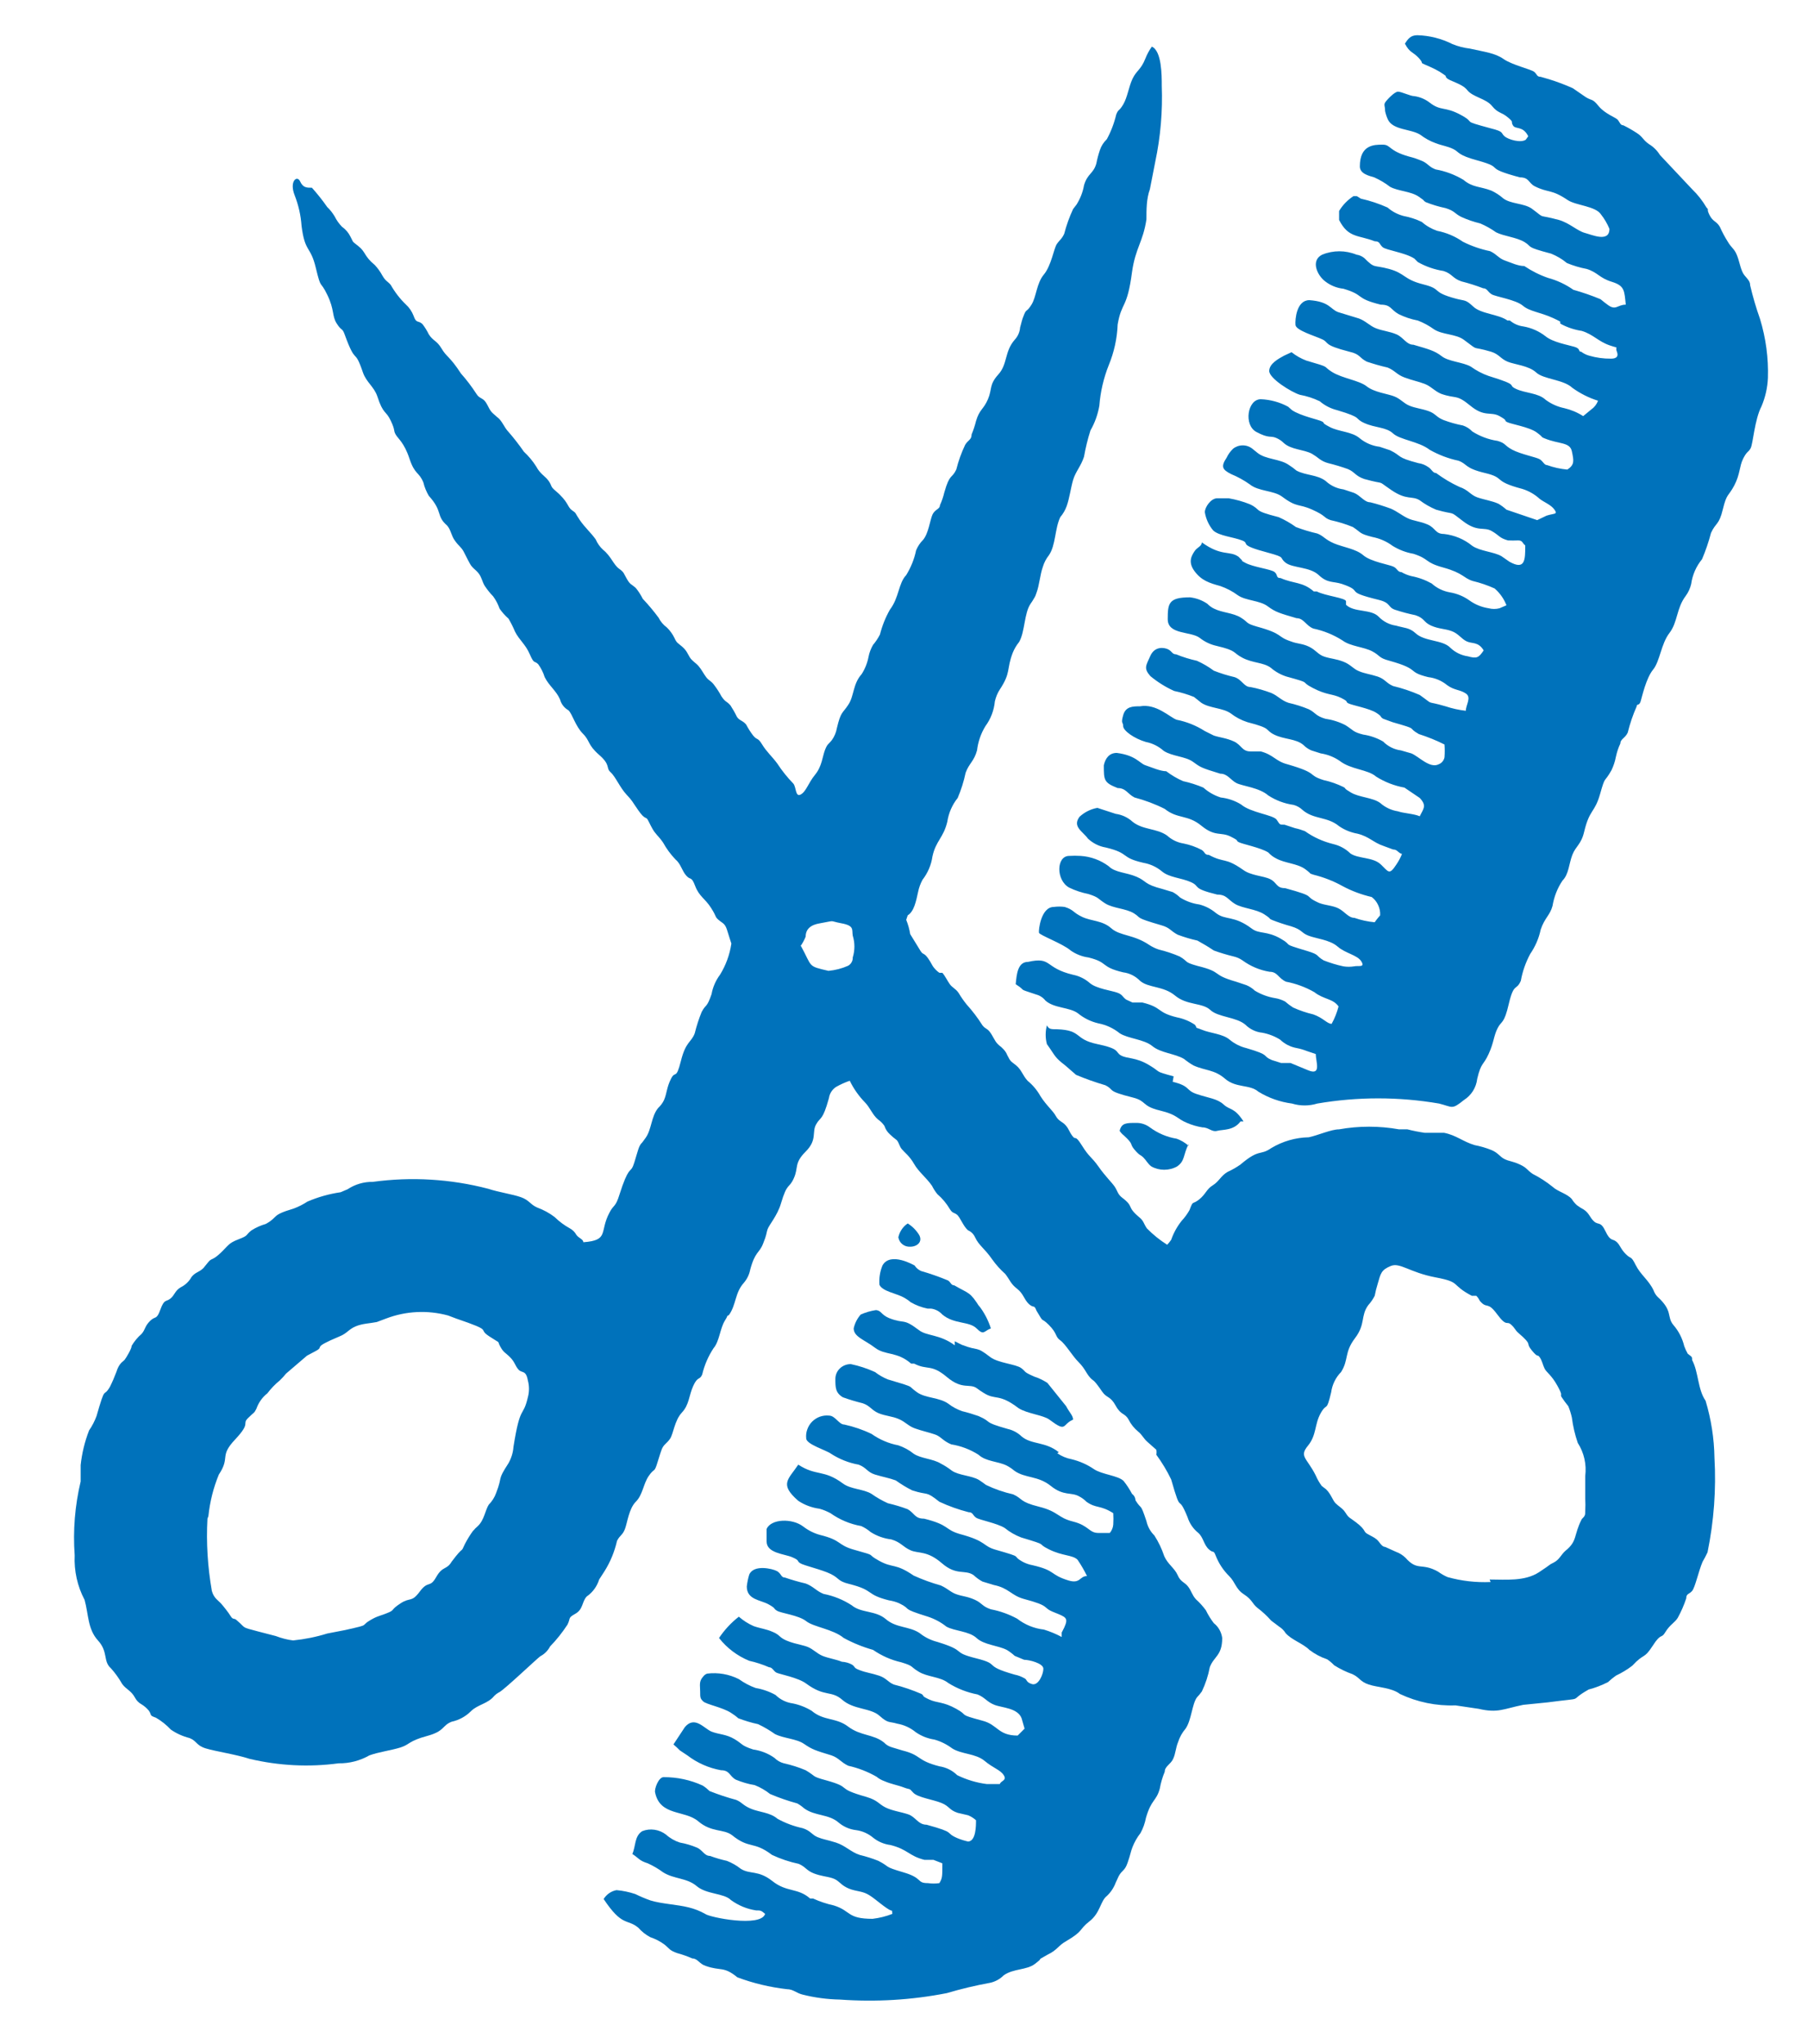
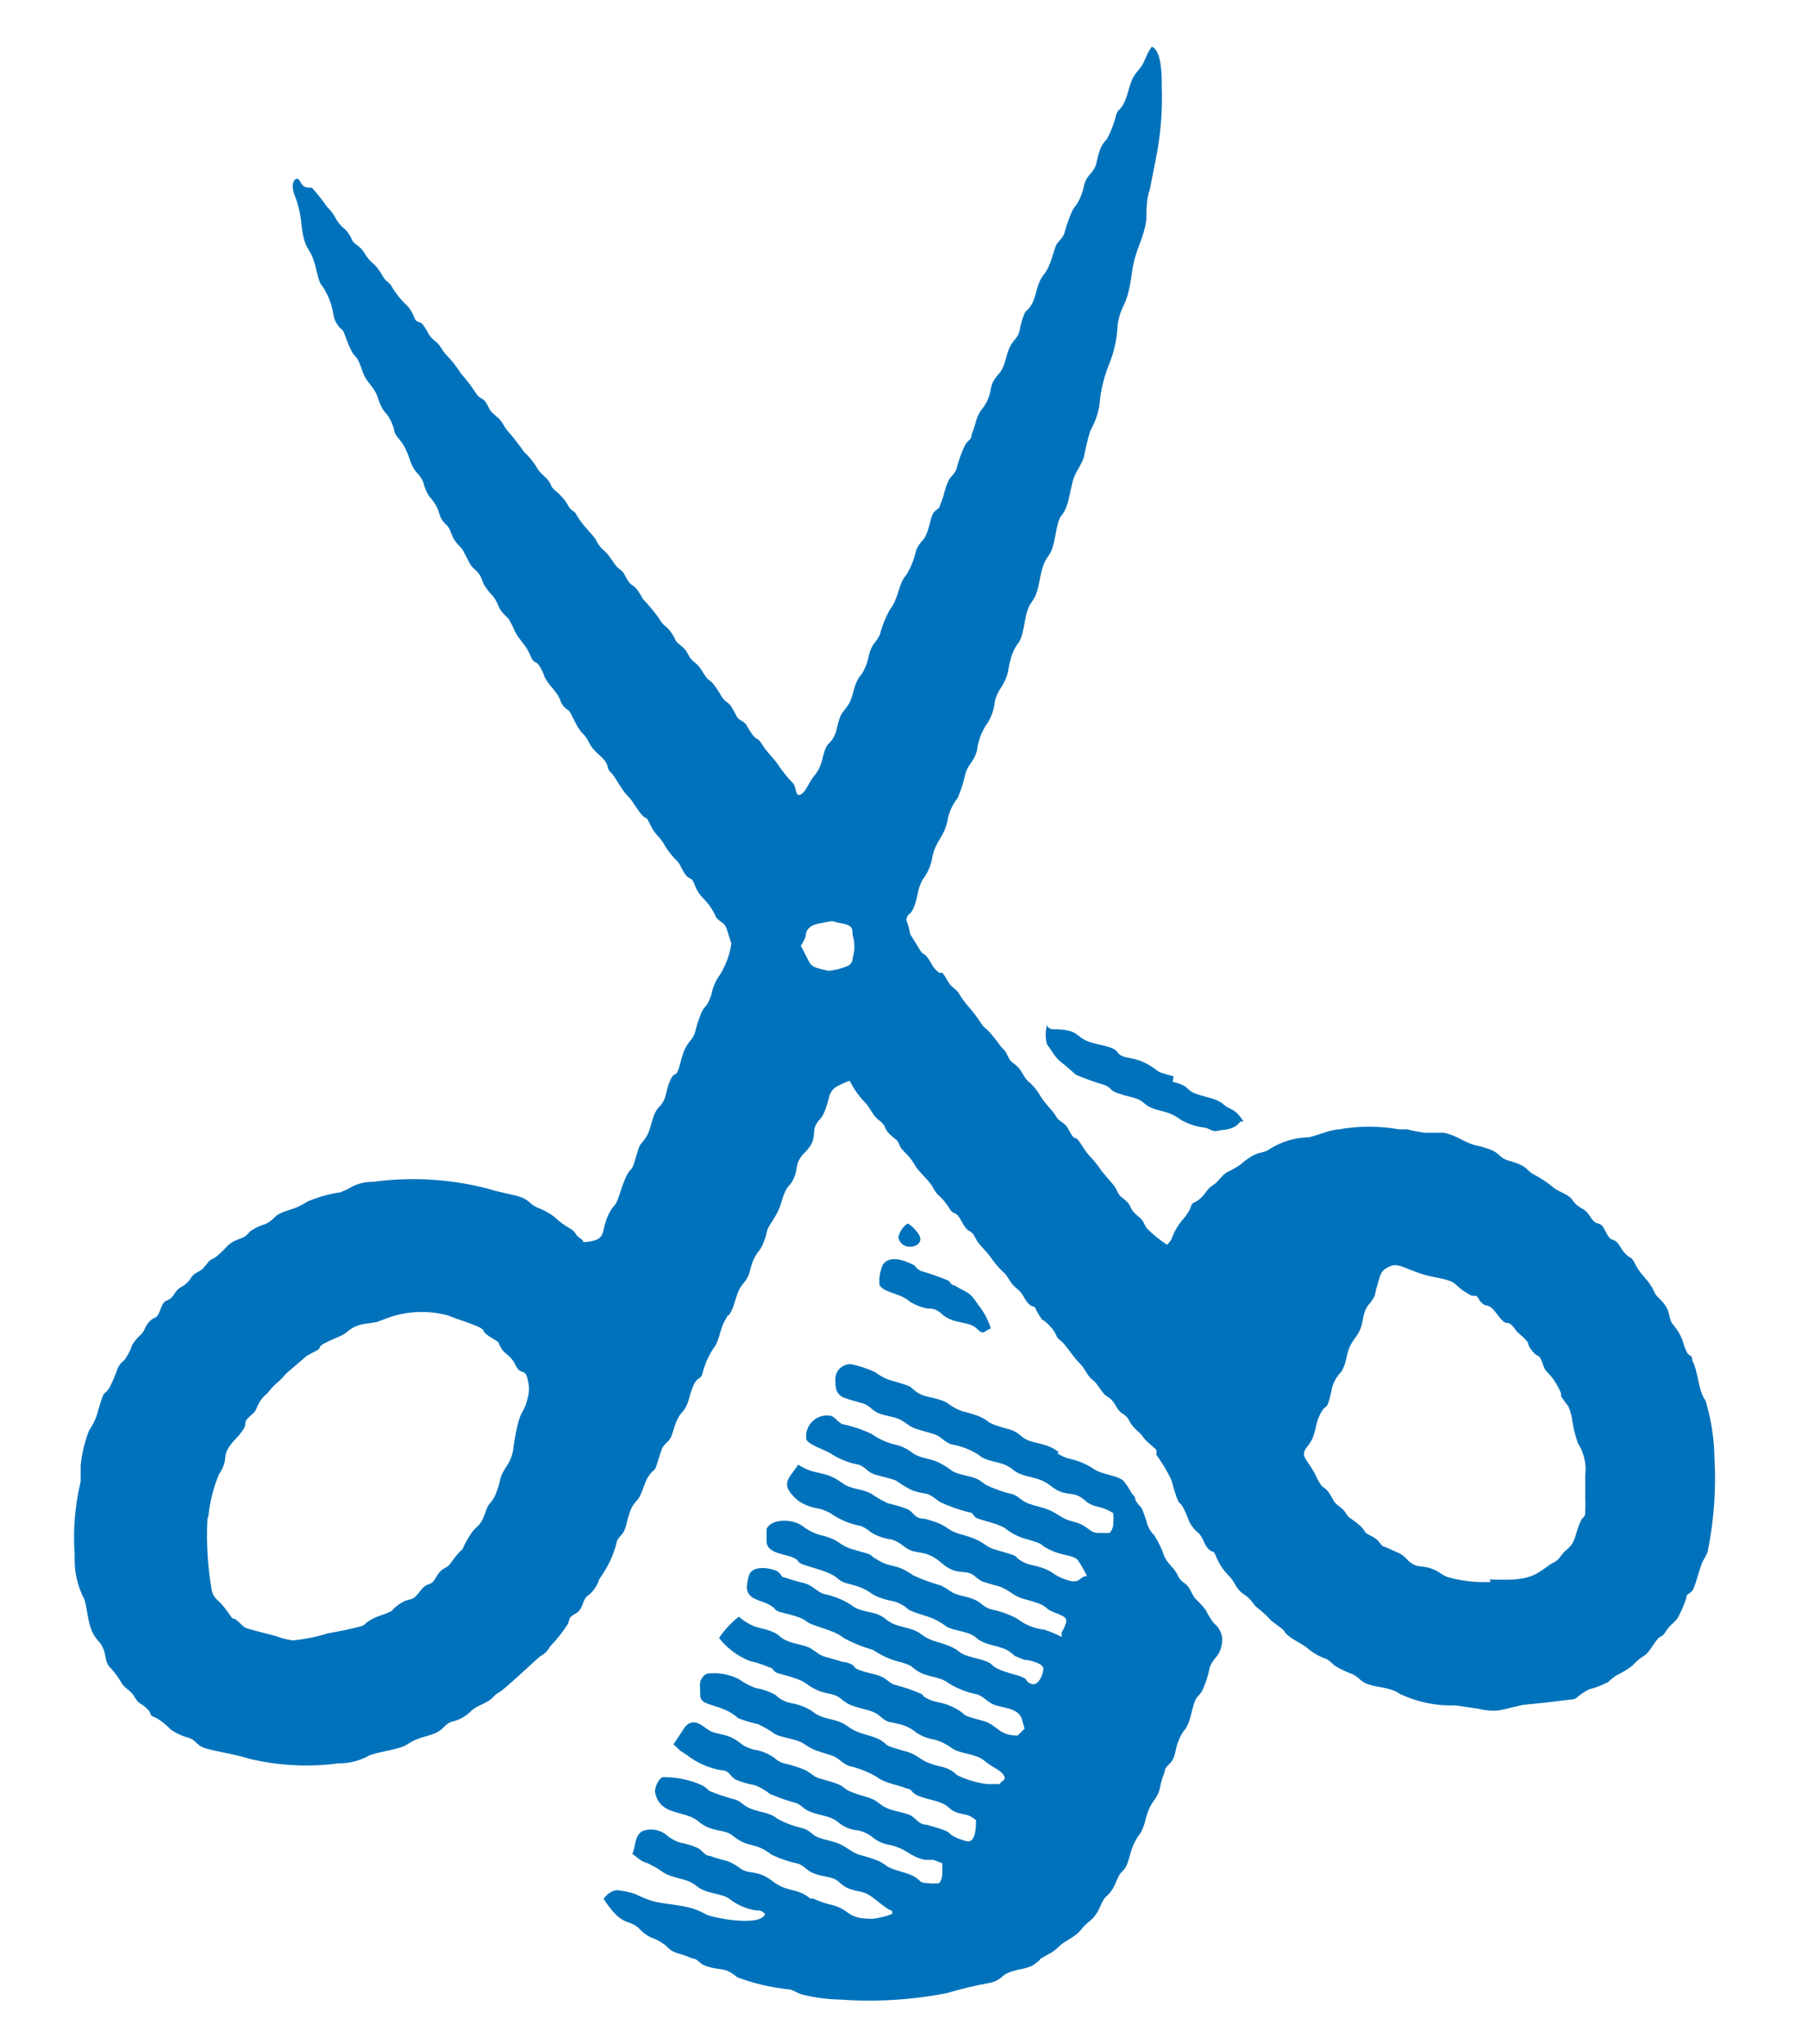
<svg xmlns="http://www.w3.org/2000/svg" width="23" height="26" viewBox="0 0 23 26" fill="none">
-   <path fill-rule="evenodd" clip-rule="evenodd" d="M18.962 20.123C18.777 20.131 18.592 20.11 18.414 20.06C18.372 20.042 18.332 20.018 18.294 19.991C18.08 19.871 18.036 19.991 17.879 19.814C17.845 19.781 17.804 19.755 17.759 19.739L17.62 19.676C17.576 19.676 17.551 19.613 17.513 19.581C17.476 19.55 17.438 19.537 17.387 19.506C17.337 19.474 17.387 19.455 17.186 19.317C17.135 19.285 17.129 19.254 17.098 19.216C17.066 19.178 17.028 19.159 16.99 19.121C16.953 19.084 16.934 19.008 16.871 18.945L16.814 18.901C16.784 18.86 16.758 18.815 16.738 18.768C16.625 18.542 16.524 18.529 16.638 18.39C16.751 18.252 16.72 18.12 16.801 17.975C16.883 17.83 16.871 17.975 16.934 17.71C16.947 17.613 16.991 17.522 17.06 17.452C17.16 17.294 17.098 17.206 17.236 17.023C17.375 16.841 17.305 16.74 17.406 16.601C17.439 16.565 17.466 16.525 17.488 16.482C17.498 16.43 17.51 16.38 17.526 16.33C17.564 16.198 17.57 16.154 17.69 16.104C17.809 16.053 17.929 16.185 18.263 16.248C18.597 16.311 18.446 16.337 18.723 16.482H18.78C18.798 16.5 18.813 16.521 18.824 16.545C18.918 16.658 18.918 16.544 19.044 16.715C19.17 16.885 19.164 16.797 19.221 16.847C19.277 16.897 19.271 16.916 19.315 16.954C19.511 17.124 19.397 17.067 19.485 17.175C19.573 17.282 19.555 17.219 19.586 17.263C19.618 17.307 19.624 17.357 19.649 17.408C19.674 17.458 19.737 17.489 19.813 17.628C19.889 17.767 19.844 17.723 19.863 17.767C19.89 17.808 19.92 17.849 19.951 17.887C19.97 17.934 19.985 17.982 19.996 18.031C20.01 18.141 20.035 18.248 20.071 18.353C20.151 18.478 20.185 18.627 20.166 18.775V19.065C20.169 19.115 20.169 19.165 20.166 19.216C20.166 19.273 20.166 19.279 20.122 19.323C20.015 19.531 20.071 19.6 19.914 19.726C19.857 19.776 19.838 19.84 19.762 19.877C19.687 19.915 19.762 19.877 19.58 19.997C19.397 20.117 19.158 20.091 18.95 20.091L18.962 20.123ZM2.651 19.285C2.67 19.103 2.714 18.925 2.784 18.756C2.935 18.529 2.784 18.529 2.992 18.309C3.199 18.088 3.073 18.12 3.155 18.038C3.237 17.956 3.231 17.981 3.262 17.918C3.289 17.841 3.337 17.773 3.401 17.723C3.447 17.662 3.5 17.607 3.559 17.559C3.588 17.531 3.615 17.502 3.64 17.471L3.905 17.244L4.012 17.187C4.144 17.118 3.943 17.156 4.321 16.998C4.415 16.96 4.434 16.91 4.522 16.872C4.611 16.834 4.705 16.834 4.793 16.816L4.913 16.771C5.165 16.675 5.441 16.662 5.701 16.733L5.801 16.771C6.299 16.941 6.06 16.891 6.224 16.998C6.387 17.105 6.318 17.042 6.362 17.124C6.406 17.206 6.425 17.2 6.488 17.263C6.551 17.326 6.551 17.37 6.595 17.42C6.639 17.471 6.69 17.42 6.715 17.559C6.734 17.629 6.734 17.703 6.715 17.773C6.652 18.044 6.62 17.849 6.532 18.403C6.527 18.476 6.505 18.547 6.469 18.611C6.318 18.844 6.4 18.762 6.312 18.989C6.292 19.046 6.259 19.097 6.217 19.14C6.173 19.209 6.16 19.335 6.079 19.411C5.997 19.487 6.079 19.411 6.016 19.474C5.978 19.526 5.945 19.581 5.915 19.638C5.852 19.776 5.915 19.638 5.745 19.865C5.682 19.972 5.631 19.915 5.549 20.06C5.467 20.205 5.449 20.098 5.341 20.243C5.234 20.388 5.222 20.312 5.096 20.394C4.97 20.476 5.02 20.476 4.951 20.507C4.882 20.539 4.819 20.551 4.756 20.583C4.541 20.696 4.756 20.652 4.39 20.734L4.163 20.778C4.022 20.822 3.876 20.851 3.729 20.866C3.653 20.857 3.579 20.837 3.508 20.81L3.288 20.753C3.055 20.69 3.143 20.721 3.01 20.608C2.979 20.577 2.966 20.608 2.935 20.558C2.903 20.507 2.853 20.444 2.815 20.4C2.777 20.356 2.721 20.331 2.695 20.236C2.642 19.933 2.622 19.624 2.639 19.317L2.651 19.285ZM10.18 12.04C10.208 12.001 10.231 11.958 10.249 11.914C10.249 11.819 10.312 11.763 10.432 11.744C10.646 11.706 10.533 11.712 10.703 11.744C10.873 11.775 10.835 11.826 10.848 11.901C10.876 11.992 10.876 12.088 10.848 12.179C10.849 12.201 10.844 12.223 10.832 12.242C10.821 12.261 10.805 12.276 10.785 12.286C10.707 12.32 10.624 12.341 10.539 12.349C10.268 12.286 10.338 12.305 10.186 12.027L10.18 12.04ZM11.547 11.643C11.629 11.593 11.654 11.46 11.679 11.347C11.69 11.292 11.709 11.239 11.736 11.19C11.803 11.103 11.847 11.001 11.862 10.893C11.906 10.692 12.001 10.66 12.051 10.452C12.068 10.341 12.113 10.237 12.183 10.15C12.227 10.046 12.261 9.939 12.284 9.829C12.328 9.709 12.391 9.684 12.429 9.545C12.442 9.436 12.478 9.33 12.536 9.236C12.604 9.144 12.645 9.035 12.656 8.921C12.668 8.868 12.689 8.816 12.719 8.77C12.864 8.55 12.801 8.518 12.883 8.304C12.903 8.254 12.931 8.207 12.965 8.165C13.04 8.033 13.028 7.8 13.11 7.68C13.126 7.658 13.14 7.635 13.154 7.611C13.168 7.59 13.178 7.566 13.185 7.542C13.223 7.441 13.229 7.315 13.267 7.208C13.283 7.155 13.309 7.106 13.343 7.063C13.431 6.937 13.418 6.723 13.488 6.578C13.523 6.537 13.55 6.49 13.569 6.439C13.607 6.332 13.62 6.212 13.651 6.105C13.683 5.998 13.752 5.929 13.79 5.809C13.81 5.696 13.837 5.585 13.872 5.475C13.928 5.378 13.966 5.271 13.985 5.16C13.999 4.983 14.039 4.809 14.105 4.644C14.173 4.479 14.211 4.305 14.218 4.127C14.269 3.831 14.338 3.938 14.401 3.459C14.445 3.15 14.54 3.081 14.584 2.791C14.584 2.665 14.584 2.527 14.628 2.407L14.697 2.054C14.764 1.738 14.791 1.414 14.779 1.09C14.779 0.958 14.779 0.649 14.653 0.593C14.62 0.639 14.592 0.69 14.571 0.744C14.514 0.889 14.458 0.895 14.407 1.002C14.357 1.109 14.344 1.235 14.288 1.33C14.231 1.424 14.231 1.38 14.2 1.456C14.174 1.566 14.134 1.672 14.08 1.771C14.04 1.809 14.009 1.857 13.992 1.909C13.973 1.965 13.958 2.022 13.947 2.079C13.91 2.212 13.834 2.205 13.79 2.357C13.775 2.444 13.742 2.527 13.695 2.602C13.695 2.602 13.695 2.602 13.651 2.659C13.604 2.76 13.566 2.866 13.538 2.974C13.506 3.043 13.481 3.05 13.443 3.106C13.406 3.163 13.374 3.377 13.28 3.491C13.185 3.604 13.185 3.774 13.122 3.875C13.059 3.976 13.059 3.925 13.028 4.001C12.996 4.077 12.996 4.102 12.977 4.165C12.973 4.224 12.948 4.279 12.908 4.322C12.776 4.474 12.82 4.631 12.7 4.763C12.58 4.896 12.624 4.946 12.568 5.078C12.511 5.211 12.461 5.204 12.416 5.356C12.402 5.414 12.383 5.471 12.36 5.526C12.36 5.595 12.316 5.595 12.278 5.658C12.23 5.759 12.192 5.864 12.165 5.973C12.108 6.093 12.083 6.017 12.013 6.263C12 6.319 11.981 6.374 11.957 6.427C11.957 6.477 11.894 6.477 11.862 6.546C11.831 6.616 11.812 6.786 11.742 6.868C11.704 6.905 11.675 6.95 11.654 7C11.631 7.111 11.588 7.218 11.528 7.315C11.427 7.422 11.44 7.598 11.32 7.756C11.264 7.855 11.222 7.961 11.194 8.071C11.17 8.118 11.14 8.163 11.106 8.203C11.079 8.25 11.059 8.301 11.049 8.354C11.034 8.433 11.004 8.508 10.961 8.575C10.848 8.701 10.867 8.852 10.791 8.965C10.716 9.079 10.697 9.047 10.646 9.262C10.637 9.316 10.615 9.368 10.583 9.413C10.539 9.47 10.527 9.457 10.495 9.539C10.463 9.621 10.457 9.747 10.369 9.854C10.281 9.961 10.256 10.068 10.186 10.106C10.117 10.144 10.13 10.011 10.092 9.967C10.017 9.89 9.949 9.805 9.89 9.715C9.827 9.627 9.752 9.564 9.695 9.469C9.638 9.375 9.632 9.419 9.581 9.356C9.548 9.313 9.518 9.266 9.493 9.218C9.455 9.167 9.405 9.167 9.374 9.117C9.35 9.067 9.322 9.018 9.292 8.972C9.235 8.909 9.235 8.94 9.178 8.858C9.153 8.81 9.123 8.764 9.09 8.72C9.046 8.657 9.021 8.663 8.983 8.613C8.945 8.562 8.926 8.518 8.888 8.474C8.851 8.43 8.807 8.411 8.775 8.361C8.744 8.31 8.737 8.279 8.681 8.228C8.624 8.178 8.611 8.184 8.58 8.115C8.556 8.066 8.524 8.021 8.485 7.983C8.44 7.95 8.403 7.907 8.378 7.857C8.316 7.773 8.249 7.693 8.177 7.617C8.152 7.568 8.123 7.521 8.088 7.479C8.032 7.428 8.019 7.441 7.975 7.365C7.931 7.29 7.943 7.283 7.874 7.233C7.805 7.183 7.773 7.075 7.673 6.994C7.632 6.957 7.6 6.912 7.578 6.861C7.515 6.773 7.446 6.716 7.376 6.616C7.307 6.515 7.339 6.534 7.276 6.49C7.213 6.445 7.238 6.389 7.068 6.244C6.998 6.187 7.024 6.181 6.98 6.118C6.935 6.055 6.872 6.03 6.822 5.935C6.778 5.865 6.725 5.802 6.665 5.746C6.604 5.659 6.539 5.574 6.469 5.494C6.413 5.437 6.387 5.349 6.324 5.305L6.274 5.261C6.224 5.217 6.217 5.173 6.179 5.116C6.142 5.059 6.098 5.072 6.06 5.009C6.001 4.918 5.936 4.832 5.864 4.751C5.72 4.53 5.682 4.543 5.619 4.436C5.556 4.329 5.512 4.341 5.455 4.253C5.432 4.206 5.405 4.162 5.373 4.121C5.316 4.07 5.297 4.121 5.26 4.014C5.239 3.961 5.207 3.913 5.165 3.875C5.088 3.801 5.023 3.716 4.97 3.623C4.926 3.573 4.907 3.579 4.863 3.503C4.837 3.455 4.805 3.411 4.768 3.371C4.63 3.258 4.655 3.207 4.56 3.132C4.466 3.056 4.504 3.094 4.459 3.012C4.435 2.962 4.398 2.918 4.352 2.886C4.314 2.847 4.282 2.803 4.258 2.754C4.232 2.71 4.2 2.669 4.163 2.634C4.103 2.548 4.038 2.466 3.968 2.388C3.899 2.388 3.855 2.388 3.817 2.306C3.779 2.224 3.678 2.306 3.748 2.483C3.797 2.608 3.827 2.739 3.836 2.873C3.88 3.22 3.949 3.119 4.018 3.409C4.088 3.699 4.069 3.554 4.163 3.749C4.258 3.944 4.22 4.014 4.283 4.114C4.346 4.215 4.352 4.165 4.384 4.253C4.535 4.669 4.504 4.404 4.617 4.738C4.661 4.864 4.756 4.915 4.8 5.041C4.875 5.274 4.907 5.217 4.97 5.349C5.033 5.482 5.001 5.469 5.033 5.526C5.064 5.582 5.14 5.626 5.209 5.834C5.278 6.042 5.329 5.998 5.386 6.137C5.4 6.197 5.424 6.254 5.455 6.307C5.638 6.508 5.543 6.559 5.688 6.685C5.738 6.742 5.738 6.811 5.789 6.88C5.839 6.949 5.864 6.956 5.896 7.012C5.927 7.069 5.946 7.113 5.978 7.17C6.009 7.227 6.053 7.246 6.091 7.296C6.129 7.346 6.135 7.403 6.167 7.453C6.199 7.501 6.234 7.545 6.274 7.586C6.309 7.634 6.336 7.687 6.356 7.743C6.389 7.79 6.427 7.832 6.469 7.869C6.5 7.922 6.528 7.977 6.551 8.033C6.608 8.146 6.683 8.191 6.74 8.323C6.797 8.455 6.797 8.398 6.847 8.449C6.883 8.499 6.911 8.554 6.929 8.613C6.986 8.726 7.074 8.783 7.124 8.896C7.132 8.925 7.145 8.953 7.164 8.977C7.182 9 7.205 9.02 7.232 9.035C7.282 9.085 7.32 9.236 7.414 9.331C7.509 9.425 7.471 9.47 7.622 9.602C7.773 9.734 7.704 9.766 7.767 9.822C7.83 9.879 7.887 10.018 7.969 10.106C8.051 10.194 8.032 10.181 8.12 10.307C8.208 10.433 8.214 10.383 8.24 10.427C8.265 10.471 8.29 10.534 8.328 10.585C8.366 10.635 8.397 10.66 8.435 10.717C8.478 10.795 8.531 10.867 8.592 10.931C8.662 10.988 8.674 11.076 8.731 11.139C8.788 11.202 8.794 11.139 8.844 11.271C8.895 11.404 8.97 11.429 9.046 11.549C9.122 11.668 9.09 11.656 9.14 11.7C9.191 11.744 9.222 11.744 9.248 11.826C9.273 11.908 9.304 12.002 9.304 12.002C9.283 12.143 9.234 12.278 9.159 12.399C9.105 12.471 9.068 12.556 9.052 12.645C8.989 12.828 8.983 12.764 8.926 12.872C8.89 12.96 8.861 13.05 8.838 13.143C8.794 13.262 8.725 13.243 8.662 13.495C8.599 13.747 8.592 13.609 8.536 13.722C8.479 13.835 8.485 13.905 8.447 13.993C8.429 14.031 8.403 14.065 8.372 14.094C8.284 14.201 8.29 14.365 8.214 14.472C8.139 14.579 8.164 14.528 8.139 14.573C8.114 14.617 8.082 14.762 8.051 14.837C8.019 14.913 7.994 14.837 7.88 15.196C7.83 15.36 7.805 15.322 7.754 15.423C7.622 15.669 7.754 15.776 7.421 15.801C7.421 15.763 7.364 15.751 7.332 15.707C7.313 15.672 7.285 15.644 7.25 15.625C7.179 15.586 7.113 15.537 7.055 15.48C6.988 15.429 6.914 15.389 6.835 15.36C6.746 15.322 6.734 15.266 6.627 15.228C6.52 15.19 6.343 15.165 6.211 15.121C5.732 14.996 5.233 14.966 4.743 15.033C4.629 15.031 4.517 15.064 4.422 15.127L4.333 15.165C4.188 15.186 4.046 15.226 3.911 15.284C3.856 15.32 3.797 15.35 3.735 15.373C3.439 15.461 3.552 15.473 3.382 15.568C3.318 15.586 3.256 15.614 3.199 15.65C3.118 15.713 3.168 15.713 3.036 15.763C2.903 15.814 2.91 15.839 2.803 15.94C2.695 16.041 2.695 15.996 2.645 16.059L2.588 16.129C2.532 16.185 2.488 16.179 2.437 16.242C2.406 16.299 2.357 16.346 2.299 16.374C2.223 16.419 2.223 16.475 2.166 16.519C2.11 16.563 2.091 16.519 2.04 16.658C1.99 16.797 1.977 16.733 1.908 16.803C1.839 16.872 1.851 16.91 1.801 16.967C1.751 17.01 1.709 17.061 1.675 17.118C1.675 17.156 1.606 17.269 1.587 17.294C1.568 17.32 1.517 17.332 1.48 17.452C1.456 17.516 1.429 17.579 1.398 17.641C1.309 17.792 1.347 17.597 1.228 18.012C1.204 18.077 1.172 18.139 1.133 18.195C1.078 18.337 1.042 18.485 1.026 18.636C1.026 18.68 1.026 18.706 1.026 18.75C1.026 18.794 1.026 18.8 1.026 18.844C0.953 19.151 0.927 19.468 0.95 19.783C0.941 19.98 0.984 20.176 1.076 20.35C1.127 20.532 1.114 20.721 1.246 20.866C1.379 21.011 1.309 21.131 1.41 21.219C1.466 21.281 1.514 21.349 1.555 21.421C1.606 21.49 1.669 21.503 1.719 21.597C1.738 21.632 1.766 21.66 1.801 21.679C1.837 21.701 1.869 21.729 1.895 21.761C1.933 21.818 1.895 21.818 1.984 21.849C2.054 21.89 2.118 21.941 2.173 22C2.245 22.05 2.326 22.086 2.412 22.108C2.506 22.145 2.494 22.202 2.62 22.24C2.746 22.278 3.004 22.316 3.174 22.372C3.546 22.46 3.93 22.48 4.308 22.429C4.445 22.431 4.58 22.396 4.699 22.328C4.819 22.284 4.976 22.265 5.096 22.227C5.215 22.189 5.197 22.145 5.43 22.082C5.663 22.019 5.619 21.95 5.745 21.9C5.838 21.88 5.923 21.834 5.99 21.767C6.079 21.679 6.205 21.673 6.287 21.572C6.307 21.552 6.33 21.535 6.356 21.522C6.431 21.477 6.822 21.106 6.872 21.068C6.926 21.04 6.97 20.996 6.998 20.942C7.081 20.857 7.154 20.764 7.219 20.665C7.263 20.577 7.219 20.583 7.32 20.526C7.421 20.47 7.402 20.369 7.465 20.306C7.54 20.254 7.595 20.178 7.622 20.091L7.691 19.984C7.765 19.866 7.818 19.736 7.849 19.6C7.887 19.524 7.918 19.531 7.95 19.449C7.981 19.367 8 19.191 8.088 19.102C8.177 19.014 8.183 18.876 8.252 18.775C8.321 18.674 8.321 18.731 8.353 18.636C8.384 18.542 8.391 18.51 8.416 18.441C8.441 18.372 8.479 18.365 8.523 18.302C8.567 18.239 8.58 18.069 8.674 17.968C8.769 17.867 8.762 17.754 8.819 17.628C8.876 17.502 8.901 17.559 8.933 17.483C8.961 17.364 9.01 17.251 9.077 17.149C9.153 17.061 9.159 16.897 9.222 16.797C9.285 16.696 9.222 16.759 9.273 16.727C9.367 16.595 9.348 16.444 9.462 16.318C9.504 16.269 9.532 16.211 9.544 16.148C9.607 15.915 9.657 15.946 9.707 15.82C9.758 15.694 9.745 15.694 9.764 15.637C9.783 15.581 9.89 15.461 9.934 15.31C10.016 15.033 10.035 15.127 10.098 14.988C10.161 14.85 10.098 14.799 10.249 14.648C10.4 14.497 10.325 14.402 10.382 14.302C10.438 14.201 10.463 14.264 10.545 13.968C10.549 13.938 10.56 13.91 10.576 13.885C10.593 13.86 10.614 13.838 10.64 13.823C10.694 13.793 10.751 13.767 10.81 13.747C10.86 13.85 10.926 13.943 11.005 14.024C11.068 14.088 11.1 14.182 11.169 14.239C11.201 14.261 11.229 14.289 11.251 14.321C11.264 14.362 11.288 14.399 11.32 14.428C11.348 14.455 11.378 14.48 11.409 14.503C11.44 14.541 11.44 14.579 11.472 14.617C11.503 14.655 11.572 14.705 11.629 14.806C11.686 14.906 11.787 14.982 11.856 15.083C11.875 15.121 11.898 15.157 11.925 15.19C11.988 15.244 12.041 15.308 12.083 15.379C12.12 15.436 12.127 15.417 12.171 15.448C12.215 15.48 12.253 15.6 12.316 15.65C12.355 15.667 12.387 15.699 12.404 15.738C12.454 15.845 12.524 15.877 12.624 16.022C12.672 16.089 12.727 16.15 12.788 16.204C12.851 16.286 12.857 16.33 12.939 16.393C13.021 16.456 13.028 16.532 13.091 16.589C13.154 16.645 13.154 16.589 13.185 16.671C13.292 16.853 13.229 16.74 13.343 16.853C13.456 16.967 13.418 16.998 13.488 17.049C13.557 17.099 13.639 17.244 13.721 17.326C13.803 17.408 13.815 17.464 13.866 17.521C13.916 17.578 13.897 17.521 14.023 17.704C14.08 17.786 14.124 17.754 14.193 17.88C14.262 18.006 14.307 17.968 14.357 18.057C14.386 18.115 14.427 18.166 14.477 18.208C14.527 18.246 14.546 18.296 14.596 18.34L14.71 18.441C14.714 18.462 14.714 18.483 14.71 18.504C14.782 18.603 14.846 18.708 14.899 18.819C15.037 19.304 14.974 18.97 15.107 19.298C15.132 19.377 15.18 19.448 15.245 19.499C15.308 19.556 15.315 19.651 15.378 19.707C15.441 19.764 15.434 19.707 15.466 19.789C15.504 19.886 15.562 19.974 15.636 20.047C15.718 20.129 15.718 20.211 15.825 20.28C15.932 20.35 15.926 20.394 15.995 20.451C16.059 20.499 16.118 20.554 16.171 20.614L16.272 20.69C16.305 20.711 16.334 20.739 16.354 20.772C16.43 20.86 16.575 20.904 16.657 20.986C16.725 21.038 16.802 21.079 16.883 21.106C16.916 21.128 16.945 21.153 16.971 21.181C17.045 21.228 17.123 21.266 17.205 21.295C17.299 21.339 17.299 21.389 17.413 21.427C17.526 21.465 17.702 21.465 17.809 21.547C18.03 21.651 18.272 21.701 18.515 21.692L18.811 21.736C19.057 21.793 19.126 21.736 19.378 21.685L19.687 21.654C20.21 21.585 19.92 21.654 20.21 21.49C20.295 21.468 20.377 21.436 20.456 21.396C20.488 21.366 20.521 21.339 20.556 21.314C20.63 21.279 20.7 21.237 20.764 21.188C20.922 21.018 20.909 21.112 21.023 20.936C21.136 20.759 21.13 20.854 21.186 20.759C21.243 20.665 21.306 20.64 21.344 20.577C21.387 20.498 21.423 20.416 21.451 20.331C21.451 20.268 21.489 20.28 21.526 20.236C21.564 20.192 21.608 19.984 21.659 19.865C21.682 19.826 21.703 19.786 21.722 19.745C21.803 19.349 21.833 18.945 21.81 18.542C21.806 18.296 21.768 18.052 21.697 17.817C21.596 17.672 21.608 17.452 21.526 17.3C21.526 17.256 21.526 17.263 21.47 17.219C21.453 17.188 21.438 17.157 21.426 17.124C21.402 17.024 21.355 16.931 21.287 16.853C21.199 16.746 21.287 16.677 21.085 16.494C21.063 16.471 21.046 16.443 21.035 16.412C20.972 16.28 20.871 16.217 20.808 16.091C20.745 15.965 20.752 16.022 20.682 15.952C20.613 15.883 20.613 15.839 20.563 15.795C20.512 15.751 20.487 15.795 20.424 15.662C20.361 15.53 20.336 15.587 20.279 15.537C20.222 15.486 20.222 15.436 20.147 15.385C20.116 15.369 20.087 15.35 20.059 15.329C20.034 15.306 20.013 15.281 19.996 15.253C19.939 15.184 19.819 15.159 19.75 15.095C19.672 15.032 19.587 14.977 19.498 14.932C19.422 14.881 19.429 14.856 19.334 14.812C19.239 14.768 19.202 14.774 19.139 14.743C19.076 14.711 19.063 14.667 18.975 14.629C18.906 14.601 18.834 14.58 18.761 14.566C18.61 14.522 18.528 14.44 18.37 14.409H18.124C18.05 14.398 17.977 14.384 17.904 14.365H17.797C17.545 14.32 17.287 14.32 17.035 14.365C16.934 14.365 16.77 14.44 16.65 14.466C16.481 14.469 16.316 14.517 16.171 14.604C16.026 14.705 16.026 14.604 15.781 14.812C15.729 14.849 15.674 14.88 15.617 14.906C15.529 14.957 15.51 15.026 15.428 15.077C15.346 15.127 15.34 15.19 15.252 15.259C15.163 15.329 15.182 15.259 15.132 15.392C15.104 15.442 15.07 15.488 15.031 15.53C14.974 15.602 14.929 15.683 14.899 15.77C14.884 15.792 14.867 15.813 14.848 15.833C14.754 15.774 14.668 15.704 14.59 15.625C14.546 15.562 14.552 15.53 14.489 15.48C14.325 15.341 14.433 15.354 14.275 15.234C14.218 15.19 14.218 15.152 14.181 15.095C14.143 15.039 14.061 14.963 13.973 14.837C13.884 14.711 13.859 14.724 13.765 14.573C13.67 14.421 13.689 14.51 13.645 14.453C13.601 14.396 13.601 14.365 13.557 14.314C13.513 14.264 13.469 14.264 13.431 14.195C13.393 14.125 13.311 14.062 13.236 13.943C13.194 13.868 13.138 13.801 13.072 13.747C13.009 13.678 12.996 13.609 12.927 13.552C12.857 13.495 12.857 13.508 12.813 13.42C12.803 13.394 12.788 13.371 12.769 13.35L12.738 13.319C12.662 13.262 12.662 13.237 12.612 13.155C12.561 13.073 12.543 13.098 12.498 13.042C12.439 12.948 12.371 12.859 12.297 12.777C12.26 12.731 12.226 12.683 12.196 12.632C12.158 12.575 12.114 12.563 12.083 12.519C12.051 12.475 12.026 12.418 11.988 12.374H11.95C11.918 12.352 11.891 12.324 11.868 12.292C11.755 12.084 11.755 12.166 11.711 12.097L11.579 11.882C11.569 11.82 11.552 11.759 11.528 11.7L11.547 11.643Z" fill="#0072BB" />
-   <path fill-rule="evenodd" clip-rule="evenodd" d="M19.599 0.977C19.548 0.977 19.555 0.945 19.517 0.914C19.479 0.882 19.233 0.826 19.126 0.75C19.019 0.675 18.893 0.662 18.698 0.618C18.622 0.609 18.548 0.59 18.477 0.561C18.338 0.491 18.186 0.452 18.03 0.448C17.942 0.448 17.91 0.498 17.872 0.555C17.935 0.675 17.973 0.656 18.049 0.738C18.124 0.819 18.049 0.788 18.137 0.826C18.225 0.864 18.294 0.895 18.364 0.945C18.433 0.996 18.364 0.945 18.402 0.99C18.439 1.034 18.597 1.059 18.666 1.147C18.735 1.235 18.906 1.254 18.981 1.349C19.057 1.443 19.101 1.424 19.183 1.494C19.265 1.563 19.214 1.538 19.246 1.594C19.277 1.651 19.372 1.594 19.441 1.733L19.41 1.777C19.347 1.821 19.189 1.777 19.139 1.733C19.088 1.689 19.139 1.676 18.962 1.632C18.565 1.525 18.792 1.575 18.584 1.462C18.376 1.349 18.332 1.418 18.187 1.305C18.13 1.261 18.063 1.233 17.992 1.223C17.942 1.223 17.828 1.166 17.784 1.166C17.74 1.166 17.639 1.273 17.62 1.305C17.602 1.336 17.62 1.349 17.62 1.412C17.628 1.451 17.641 1.489 17.658 1.525C17.727 1.657 17.948 1.638 18.068 1.714C18.127 1.759 18.193 1.796 18.263 1.821C18.345 1.853 18.414 1.859 18.49 1.897C18.565 1.935 18.54 1.972 18.799 2.042C19.164 2.143 18.843 2.124 19.334 2.256C19.454 2.256 19.441 2.325 19.523 2.369C19.7 2.458 19.731 2.401 19.945 2.546C20.052 2.615 20.298 2.621 20.367 2.728C20.411 2.784 20.447 2.846 20.474 2.911C20.474 3.088 20.254 2.987 20.159 2.962C20.065 2.936 19.964 2.836 19.832 2.798C19.529 2.716 19.681 2.798 19.485 2.653C19.384 2.583 19.214 2.596 19.12 2.521C19.076 2.482 19.027 2.451 18.975 2.426C18.83 2.369 18.735 2.388 18.616 2.287C18.507 2.222 18.388 2.177 18.263 2.155C18.181 2.124 18.169 2.086 18.105 2.054C18.047 2.028 17.986 2.006 17.923 1.991C17.658 1.916 17.696 1.84 17.589 1.84C17.482 1.84 17.299 1.84 17.299 2.117C17.299 2.212 17.419 2.237 17.482 2.256C17.553 2.288 17.621 2.328 17.683 2.376C17.784 2.432 17.948 2.432 18.049 2.502C18.15 2.571 18.087 2.539 18.137 2.571C18.219 2.604 18.303 2.629 18.389 2.647C18.509 2.684 18.502 2.716 18.591 2.76C18.668 2.795 18.748 2.822 18.83 2.842C18.901 2.872 18.969 2.91 19.032 2.955C19.133 3.006 19.296 3.018 19.397 3.081C19.498 3.144 19.397 3.138 19.731 3.226C19.804 3.255 19.872 3.295 19.933 3.346C20.014 3.379 20.098 3.405 20.185 3.421C20.329 3.466 20.342 3.535 20.506 3.585C20.67 3.636 20.663 3.699 20.682 3.875C20.575 3.875 20.556 3.957 20.449 3.875C20.419 3.853 20.389 3.83 20.361 3.806C20.248 3.759 20.132 3.719 20.015 3.686C19.917 3.617 19.808 3.566 19.693 3.535C19.586 3.498 19.485 3.447 19.391 3.384C19.309 3.384 19.221 3.34 19.145 3.314C19.069 3.289 19.038 3.232 18.956 3.195C18.836 3.17 18.719 3.13 18.61 3.075C18.511 3.006 18.4 2.959 18.282 2.936C18.21 2.911 18.144 2.873 18.087 2.823C18.013 2.787 17.934 2.762 17.854 2.747C17.779 2.727 17.71 2.691 17.652 2.64C17.543 2.591 17.429 2.553 17.312 2.527L17.261 2.495C17.261 2.495 17.261 2.495 17.217 2.495C17.143 2.544 17.08 2.608 17.035 2.684C17.035 2.735 17.035 2.754 17.035 2.798C17.154 3.031 17.28 2.987 17.488 3.069C17.557 3.069 17.545 3.106 17.589 3.144C17.633 3.182 17.879 3.214 17.992 3.289L18.036 3.333C18.138 3.391 18.249 3.429 18.364 3.447C18.477 3.484 18.477 3.541 18.591 3.579C18.685 3.603 18.777 3.632 18.868 3.667C18.918 3.667 18.924 3.711 18.975 3.743C19.025 3.774 19.284 3.812 19.372 3.888C19.46 3.963 19.592 3.97 19.756 4.045C19.92 4.121 19.813 4.083 19.857 4.121C19.939 4.165 20.029 4.195 20.122 4.209C20.267 4.253 20.329 4.341 20.474 4.392C20.619 4.442 20.537 4.392 20.569 4.474C20.6 4.555 20.531 4.562 20.493 4.562C20.399 4.563 20.306 4.55 20.216 4.524C20.18 4.514 20.145 4.497 20.115 4.474C20.071 4.474 20.115 4.436 20.027 4.411C19.939 4.385 19.756 4.354 19.662 4.278C19.579 4.213 19.482 4.17 19.378 4.152C19.315 4.144 19.256 4.118 19.208 4.077H19.177C19.063 3.995 18.843 3.995 18.742 3.9C18.641 3.806 18.641 3.831 18.521 3.799C18.194 3.711 18.358 3.68 18.105 3.617C17.854 3.554 17.879 3.478 17.671 3.421C17.463 3.365 17.494 3.421 17.356 3.283C17.327 3.259 17.292 3.244 17.255 3.239C17.116 3.182 16.96 3.182 16.82 3.239C16.669 3.314 16.757 3.503 16.858 3.579C16.925 3.631 17.006 3.664 17.091 3.673C17.368 3.755 17.23 3.793 17.564 3.875C17.696 3.875 17.69 3.938 17.791 3.995C17.868 4.033 17.951 4.061 18.036 4.077C18.11 4.105 18.18 4.144 18.244 4.19C18.351 4.259 18.521 4.247 18.622 4.322C18.836 4.48 18.691 4.392 18.969 4.474C19.069 4.505 19.088 4.562 19.177 4.6C19.265 4.637 19.448 4.65 19.542 4.738C19.637 4.826 19.889 4.826 20.002 4.933C20.102 5.005 20.212 5.061 20.329 5.097C20.313 5.14 20.285 5.178 20.248 5.204L20.14 5.293C20.067 5.246 19.986 5.212 19.901 5.192C19.814 5.174 19.733 5.138 19.662 5.085C19.567 4.996 19.403 5.003 19.284 4.946C19.164 4.889 19.347 4.908 18.937 4.782C18.856 4.754 18.78 4.713 18.71 4.663C18.61 4.606 18.427 4.6 18.339 4.53C18.25 4.461 18.175 4.442 17.98 4.385C17.891 4.385 17.854 4.291 17.765 4.253C17.677 4.215 17.589 4.209 17.507 4.177C17.425 4.146 17.375 4.083 17.287 4.051L17.022 3.97C16.921 3.932 16.915 3.837 16.657 3.818C16.493 3.818 16.474 4.064 16.48 4.133C16.486 4.203 16.726 4.272 16.82 4.316C16.915 4.36 16.82 4.385 17.167 4.474C17.305 4.505 17.287 4.549 17.387 4.6C17.474 4.629 17.562 4.655 17.652 4.675C17.746 4.713 17.765 4.763 17.866 4.801C17.967 4.839 18.043 4.852 18.124 4.883C18.206 4.915 18.244 4.971 18.332 5.009C18.528 5.078 18.521 5.009 18.704 5.16C18.887 5.311 18.962 5.23 19.076 5.293C19.189 5.356 19.126 5.343 19.17 5.368C19.214 5.393 19.454 5.431 19.548 5.5C19.643 5.57 19.599 5.557 19.649 5.576C19.832 5.652 19.97 5.62 19.996 5.74C20.021 5.86 20.033 5.91 19.939 5.973C19.851 5.965 19.764 5.946 19.681 5.916C19.643 5.916 19.63 5.866 19.586 5.841C19.542 5.815 19.347 5.778 19.239 5.721C19.132 5.664 19.158 5.639 19.051 5.608C18.936 5.591 18.827 5.55 18.729 5.488C18.696 5.453 18.655 5.427 18.61 5.412C18.526 5.396 18.444 5.373 18.364 5.343C18.269 5.305 18.263 5.261 18.175 5.23C18.087 5.198 18.005 5.192 17.929 5.16C17.854 5.129 17.816 5.072 17.734 5.041C17.652 5.009 17.482 4.99 17.387 4.915C17.293 4.839 17.079 4.814 16.946 4.732C16.814 4.65 16.946 4.681 16.619 4.587C16.55 4.561 16.487 4.525 16.43 4.48L16.335 4.524C16.266 4.562 16.146 4.625 16.146 4.719C16.146 4.814 16.43 4.99 16.537 5.022C16.624 5.038 16.709 5.065 16.789 5.104C16.852 5.158 16.928 5.197 17.009 5.217C17.349 5.318 17.217 5.318 17.356 5.381C17.494 5.444 17.633 5.431 17.721 5.513C17.809 5.595 18.049 5.614 18.187 5.721C18.301 5.786 18.425 5.833 18.553 5.86C18.672 5.904 18.628 5.954 18.893 6.017C19.158 6.08 18.981 6.118 19.366 6.219C19.447 6.244 19.523 6.287 19.586 6.345C19.643 6.389 19.731 6.42 19.775 6.483C19.819 6.546 19.775 6.527 19.674 6.559L19.555 6.616L19.164 6.483C19.133 6.455 19.099 6.43 19.063 6.408C18.981 6.37 18.88 6.357 18.792 6.326C18.704 6.294 18.679 6.231 18.565 6.193C18.461 6.145 18.362 6.086 18.269 6.017C18.225 6.017 18.213 5.967 18.169 5.941C18.131 5.914 18.088 5.897 18.043 5.891C17.753 5.815 17.841 5.803 17.683 5.727L17.551 5.683C17.459 5.672 17.371 5.635 17.299 5.576C17.198 5.488 17.035 5.494 16.915 5.431C16.795 5.368 16.864 5.387 16.82 5.362C16.776 5.337 16.549 5.293 16.436 5.217L16.386 5.173C16.279 5.115 16.16 5.083 16.039 5.078C15.869 5.078 15.819 5.406 15.982 5.494C16.146 5.582 16.159 5.538 16.234 5.57C16.27 5.585 16.302 5.606 16.329 5.633C16.423 5.721 16.581 5.715 16.688 5.771C16.723 5.792 16.757 5.815 16.789 5.841C16.821 5.864 16.858 5.881 16.896 5.891C16.981 5.912 17.065 5.937 17.148 5.967C17.236 6.004 17.242 6.055 17.356 6.093C17.652 6.175 17.494 6.093 17.696 6.231C17.898 6.37 17.961 6.301 18.061 6.364C18.125 6.412 18.195 6.452 18.269 6.483C18.534 6.559 18.421 6.483 18.61 6.628C18.799 6.773 18.874 6.697 18.975 6.754C19.076 6.811 19.069 6.842 19.183 6.874C19.227 6.876 19.271 6.876 19.315 6.874C19.372 6.874 19.366 6.912 19.403 6.937C19.403 7.12 19.403 7.258 19.202 7.145L19.101 7.075C19.006 7.019 18.83 7.012 18.729 6.943C18.627 6.859 18.502 6.807 18.37 6.792C18.257 6.792 18.263 6.716 18.162 6.672C18.061 6.628 17.98 6.628 17.904 6.59C17.828 6.553 17.778 6.508 17.696 6.471C17.609 6.439 17.521 6.411 17.431 6.389C17.356 6.389 17.305 6.301 17.224 6.269L17.091 6.225C17.006 6.214 16.927 6.177 16.864 6.118C16.757 6.036 16.612 6.049 16.493 5.986C16.463 5.96 16.431 5.937 16.398 5.916C16.285 5.834 16.102 5.847 15.995 5.759L15.932 5.708C15.897 5.68 15.854 5.665 15.809 5.665C15.764 5.665 15.721 5.68 15.686 5.708C15.652 5.741 15.624 5.779 15.604 5.822C15.529 5.935 15.548 5.973 15.661 6.03C15.745 6.065 15.826 6.109 15.9 6.162C16.008 6.25 16.197 6.238 16.304 6.313C16.505 6.464 16.512 6.401 16.694 6.483C16.877 6.565 16.833 6.584 16.927 6.616C17.024 6.637 17.119 6.666 17.211 6.704C17.324 6.779 17.287 6.786 17.457 6.83C17.55 6.848 17.639 6.886 17.715 6.943C17.796 6.993 17.886 7.028 17.98 7.044C18.194 7.113 18.112 7.151 18.364 7.22C18.616 7.29 18.616 7.353 18.735 7.39C18.831 7.413 18.924 7.445 19.013 7.485C19.08 7.543 19.132 7.616 19.164 7.699L19.076 7.737C19.03 7.749 18.983 7.749 18.937 7.737C18.848 7.723 18.764 7.689 18.691 7.636C18.618 7.584 18.534 7.55 18.446 7.535C18.359 7.52 18.278 7.481 18.213 7.422C18.132 7.377 18.045 7.345 17.954 7.328C17.91 7.317 17.867 7.3 17.828 7.277C17.778 7.277 17.778 7.233 17.727 7.208C17.677 7.183 17.438 7.145 17.343 7.063C17.249 6.981 17.091 6.962 16.971 6.912C16.852 6.861 16.839 6.817 16.757 6.786C16.665 6.765 16.575 6.738 16.486 6.704C16.417 6.654 16.343 6.612 16.266 6.578C15.919 6.49 16.058 6.49 15.9 6.414C15.813 6.379 15.722 6.354 15.63 6.338H15.485C15.403 6.338 15.327 6.452 15.327 6.515C15.341 6.601 15.378 6.682 15.434 6.748C15.51 6.817 15.686 6.83 15.8 6.874C15.913 6.918 15.73 6.924 16.134 7.031C16.367 7.094 16.266 7.088 16.354 7.157C16.442 7.227 16.663 7.208 16.776 7.315C16.89 7.422 16.953 7.39 17.072 7.428C17.368 7.529 17.072 7.516 17.538 7.63C17.696 7.668 17.652 7.724 17.746 7.756C17.831 7.784 17.917 7.807 18.005 7.825C18.124 7.863 18.105 7.913 18.206 7.958C18.307 8.002 18.376 7.995 18.465 8.027C18.553 8.058 18.591 8.128 18.66 8.159C18.729 8.191 18.805 8.159 18.874 8.273C18.811 8.367 18.786 8.38 18.672 8.348C18.59 8.336 18.513 8.299 18.452 8.241C18.351 8.134 18.124 8.165 18.005 8.052C17.929 7.983 17.866 7.989 17.759 7.958C17.675 7.946 17.597 7.906 17.538 7.844C17.438 7.743 17.23 7.794 17.123 7.693C17.123 7.693 17.123 7.693 17.123 7.649C17.123 7.605 16.858 7.58 16.751 7.523H16.713C16.568 7.397 16.461 7.428 16.291 7.353C16.228 7.353 16.26 7.315 16.215 7.277C16.171 7.239 15.938 7.214 15.838 7.157C15.737 7.101 15.838 7.157 15.793 7.12L15.756 7.082C15.642 7 15.541 7.082 15.289 6.899C15.289 6.95 15.226 6.962 15.195 7.013C15.163 7.063 15.107 7.145 15.195 7.264C15.283 7.384 15.384 7.416 15.523 7.454C15.604 7.482 15.68 7.522 15.749 7.573C15.85 7.642 16.026 7.636 16.127 7.712C16.228 7.787 16.279 7.8 16.493 7.863C16.587 7.863 16.612 7.958 16.707 7.995C16.839 8.023 16.965 8.074 17.079 8.147C17.179 8.222 17.349 8.228 17.457 8.285C17.564 8.342 17.532 8.367 17.677 8.405C18.08 8.518 17.885 8.543 18.169 8.613C18.256 8.623 18.34 8.658 18.408 8.714C18.502 8.783 18.572 8.77 18.647 8.821C18.723 8.871 18.647 8.966 18.647 9.041C18.559 9.031 18.473 9.012 18.389 8.984C18.112 8.903 18.263 8.984 18.061 8.84C17.951 8.792 17.838 8.754 17.721 8.726C17.633 8.688 17.62 8.638 17.526 8.606C17.431 8.575 17.362 8.569 17.287 8.537C17.211 8.506 17.186 8.455 17.091 8.417C16.997 8.38 16.934 8.38 16.852 8.354C16.77 8.329 16.745 8.273 16.657 8.228C16.568 8.184 16.505 8.191 16.423 8.159C16.234 8.096 16.335 8.065 15.989 7.97C15.838 7.926 15.888 7.92 15.787 7.857C15.686 7.794 15.548 7.794 15.447 7.743C15.414 7.728 15.384 7.706 15.359 7.68C15.293 7.635 15.217 7.607 15.138 7.598C14.867 7.598 14.855 7.674 14.855 7.876C14.855 8.077 15.151 8.027 15.264 8.115C15.327 8.165 15.4 8.199 15.478 8.216C15.743 8.279 15.674 8.298 15.806 8.367C15.938 8.436 16.071 8.424 16.165 8.493C16.224 8.544 16.293 8.583 16.367 8.606C16.713 8.701 16.518 8.657 16.701 8.751C16.883 8.846 16.946 8.821 17.06 8.877C17.173 8.934 17.104 8.921 17.154 8.947C17.205 8.972 17.419 9.01 17.507 9.066C17.595 9.123 17.545 9.11 17.595 9.142L17.715 9.186C18.068 9.287 17.885 9.243 18.049 9.337C18.161 9.373 18.271 9.417 18.376 9.47C18.38 9.524 18.38 9.579 18.376 9.633C18.372 9.653 18.363 9.672 18.35 9.687C18.337 9.703 18.32 9.714 18.301 9.722C18.187 9.778 18.049 9.621 17.954 9.583L17.822 9.545C17.736 9.534 17.656 9.494 17.595 9.432C17.517 9.387 17.432 9.357 17.343 9.344C17.211 9.312 17.217 9.287 17.116 9.224C17.035 9.182 16.948 9.155 16.858 9.142C16.732 9.104 16.738 9.066 16.65 9.022C16.567 8.987 16.48 8.96 16.392 8.94C16.297 8.909 16.26 8.852 16.171 8.814C16.085 8.782 15.997 8.756 15.907 8.739C15.825 8.739 15.8 8.644 15.705 8.613C15.615 8.592 15.527 8.565 15.441 8.531C15.374 8.481 15.302 8.439 15.226 8.405C15.136 8.385 15.047 8.358 14.962 8.323C14.911 8.323 14.911 8.285 14.861 8.26C14.811 8.235 14.691 8.216 14.634 8.342C14.578 8.468 14.546 8.499 14.634 8.6C14.726 8.676 14.828 8.74 14.937 8.789C15.023 8.807 15.107 8.832 15.189 8.865L15.283 8.94C15.39 9.01 15.554 9.003 15.655 9.073C15.719 9.123 15.791 9.161 15.869 9.186C16.19 9.268 16.083 9.281 16.209 9.344C16.335 9.407 16.486 9.394 16.581 9.476C16.61 9.505 16.644 9.529 16.682 9.545L16.801 9.583C16.887 9.596 16.969 9.628 17.041 9.677C17.186 9.791 17.4 9.785 17.507 9.879C17.617 9.948 17.738 9.995 17.866 10.018L18.061 10.15C18.156 10.251 18.105 10.289 18.061 10.383C17.992 10.351 17.854 10.345 17.784 10.32C17.7 10.307 17.621 10.27 17.557 10.213C17.463 10.144 17.293 10.144 17.186 10.081C17.079 10.018 17.135 10.037 17.091 10.011C17.011 9.972 16.927 9.942 16.839 9.923C16.619 9.854 16.789 9.841 16.379 9.722C16.228 9.684 16.203 9.602 16.039 9.558H15.907C15.8 9.558 15.793 9.476 15.699 9.432C15.604 9.388 15.516 9.381 15.441 9.356L15.327 9.299C15.217 9.229 15.096 9.18 14.968 9.155C14.88 9.123 14.71 8.947 14.502 8.984C14.414 8.984 14.319 8.984 14.288 9.098C14.256 9.211 14.288 9.18 14.288 9.236C14.288 9.293 14.426 9.394 14.578 9.438C14.662 9.454 14.74 9.494 14.804 9.551C14.911 9.621 15.082 9.621 15.176 9.69C15.271 9.759 15.277 9.766 15.523 9.841C15.617 9.841 15.655 9.923 15.73 9.961C15.806 9.999 16.02 10.018 16.134 10.118C16.231 10.181 16.34 10.222 16.455 10.238C16.497 10.249 16.537 10.271 16.568 10.301C16.713 10.427 16.883 10.383 17.035 10.509C17.105 10.557 17.184 10.589 17.268 10.604C17.419 10.641 17.469 10.717 17.602 10.761L17.721 10.805C17.778 10.805 17.784 10.849 17.835 10.862C17.817 10.908 17.793 10.953 17.765 10.994C17.671 11.139 17.665 11.089 17.564 10.994C17.463 10.9 17.28 10.925 17.179 10.856C17.118 10.796 17.042 10.755 16.959 10.736C16.83 10.704 16.708 10.649 16.6 10.572C16.559 10.556 16.517 10.543 16.474 10.534L16.341 10.49C16.272 10.49 16.285 10.49 16.241 10.427C16.197 10.364 15.913 10.339 15.787 10.232C15.709 10.184 15.62 10.154 15.529 10.144C15.447 10.118 15.372 10.075 15.308 10.018C15.225 9.983 15.138 9.955 15.05 9.936C14.974 9.903 14.902 9.86 14.836 9.81C14.76 9.81 14.647 9.759 14.571 9.734C14.496 9.709 14.451 9.608 14.206 9.577C14.111 9.577 14.061 9.646 14.042 9.734C14.042 9.923 14.042 9.955 14.218 10.024C14.325 10.024 14.344 10.1 14.433 10.144C14.565 10.179 14.694 10.227 14.817 10.289C14.981 10.421 15.107 10.358 15.283 10.503C15.46 10.648 15.529 10.578 15.655 10.641C15.781 10.704 15.711 10.685 15.756 10.711C15.8 10.736 16.033 10.78 16.134 10.843C16.162 10.874 16.196 10.9 16.234 10.919C16.348 10.982 16.505 10.982 16.606 11.057C16.707 11.133 16.638 11.101 16.713 11.127C16.841 11.159 16.964 11.207 17.079 11.271C17.196 11.334 17.321 11.38 17.45 11.41C17.486 11.437 17.514 11.473 17.532 11.513C17.551 11.554 17.56 11.598 17.557 11.643C17.557 11.643 17.507 11.7 17.488 11.731C17.4 11.723 17.313 11.704 17.23 11.675C17.154 11.675 17.104 11.593 17.028 11.555C16.953 11.517 16.864 11.517 16.782 11.486C16.556 11.385 16.782 11.416 16.348 11.297C16.234 11.297 16.247 11.227 16.159 11.183C16.071 11.139 15.913 11.139 15.812 11.063C15.579 10.9 15.579 10.982 15.378 10.874C15.321 10.874 15.334 10.843 15.289 10.812C15.216 10.773 15.137 10.745 15.056 10.729C14.979 10.717 14.906 10.682 14.848 10.629C14.716 10.534 14.54 10.559 14.407 10.452C14.348 10.398 14.273 10.363 14.193 10.352L13.96 10.276C13.875 10.291 13.796 10.331 13.733 10.389C13.639 10.515 13.771 10.572 13.84 10.667C13.903 10.726 13.982 10.766 14.067 10.78C14.382 10.856 14.244 10.906 14.546 10.975C14.632 10.99 14.712 11.027 14.779 11.082C14.874 11.164 15.025 11.164 15.151 11.221C15.277 11.278 15.151 11.297 15.485 11.379C15.604 11.379 15.617 11.441 15.711 11.498C15.806 11.555 15.976 11.561 16.083 11.63C16.19 11.7 16.127 11.675 16.178 11.7C16.258 11.732 16.34 11.759 16.423 11.782C16.568 11.826 16.549 11.864 16.644 11.901C16.738 11.939 16.915 11.952 17.016 12.04C17.116 12.128 17.268 12.147 17.318 12.229C17.368 12.311 17.28 12.279 17.224 12.292C17.18 12.299 17.135 12.299 17.091 12.292C17.005 12.274 16.921 12.248 16.839 12.216C16.732 12.153 16.795 12.147 16.631 12.097C16.272 11.99 16.468 12.04 16.291 11.939C16.115 11.838 16.02 11.883 15.926 11.813C15.693 11.637 15.592 11.712 15.466 11.612C15.405 11.561 15.334 11.525 15.258 11.505C15.171 11.493 15.087 11.463 15.012 11.416C14.984 11.389 14.952 11.365 14.918 11.347L14.792 11.309C14.546 11.246 14.59 11.208 14.458 11.152C14.325 11.095 14.187 11.101 14.105 11.019C14.001 10.941 13.876 10.895 13.746 10.887C13.698 10.884 13.649 10.884 13.601 10.887C13.437 10.887 13.431 11.196 13.601 11.29C13.679 11.328 13.762 11.355 13.847 11.372C13.985 11.416 13.96 11.429 14.061 11.492C14.162 11.555 14.325 11.555 14.426 11.618C14.527 11.681 14.426 11.668 14.773 11.769C14.886 11.801 14.886 11.838 14.981 11.889C15.063 11.92 15.147 11.945 15.233 11.964C15.304 12.003 15.374 12.045 15.441 12.09C15.523 12.12 15.607 12.145 15.693 12.166C15.733 12.175 15.772 12.192 15.806 12.216C15.909 12.291 16.027 12.341 16.152 12.361C16.253 12.361 16.26 12.443 16.36 12.487C16.486 12.511 16.608 12.556 16.72 12.62C16.839 12.714 16.959 12.701 17.028 12.802C17.008 12.879 16.979 12.953 16.94 13.023C16.883 13.023 16.833 12.947 16.707 12.903C16.618 12.882 16.532 12.853 16.449 12.815C16.413 12.792 16.38 12.767 16.348 12.739C16.306 12.717 16.262 12.702 16.215 12.695C16.126 12.68 16.041 12.648 15.963 12.601C15.932 12.571 15.896 12.548 15.856 12.531L15.724 12.487C15.396 12.393 15.567 12.368 15.233 12.286C15.05 12.235 15.126 12.235 15.006 12.166C14.92 12.129 14.832 12.1 14.741 12.078C14.699 12.064 14.659 12.045 14.622 12.021C14.42 11.883 14.25 11.908 14.136 11.807C14.023 11.706 13.884 11.719 13.765 11.662C13.645 11.605 13.664 11.574 13.544 11.536C13.498 11.53 13.452 11.53 13.406 11.536C13.242 11.536 13.21 11.832 13.217 11.864C13.223 11.895 13.519 12.002 13.62 12.09C13.687 12.137 13.765 12.168 13.847 12.179C14.105 12.242 13.992 12.298 14.288 12.368C14.369 12.378 14.444 12.416 14.502 12.475C14.609 12.569 14.798 12.538 14.949 12.664C15.1 12.79 15.296 12.752 15.396 12.846C15.497 12.941 15.73 12.935 15.844 13.035C15.902 13.092 15.977 13.128 16.058 13.136C16.139 13.151 16.216 13.181 16.285 13.224C16.344 13.281 16.419 13.318 16.499 13.332C16.542 13.34 16.584 13.353 16.625 13.369L16.738 13.407C16.738 13.502 16.814 13.684 16.644 13.615L16.417 13.521H16.297L16.178 13.483C16.045 13.426 16.178 13.426 15.856 13.332C15.778 13.313 15.704 13.276 15.642 13.224C15.554 13.149 15.396 13.143 15.289 13.098C15.182 13.054 15.245 13.098 15.201 13.035C15.133 12.989 15.055 12.957 14.974 12.941C14.71 12.878 14.792 12.815 14.533 12.752H14.407L14.325 12.714C14.275 12.676 14.281 12.651 14.212 12.626C14.143 12.601 13.947 12.575 13.866 12.506C13.805 12.452 13.731 12.415 13.651 12.399C13.28 12.311 13.387 12.166 13.078 12.235C12.946 12.235 12.933 12.393 12.921 12.519C13.078 12.62 12.921 12.563 13.185 12.651C13.23 12.663 13.27 12.69 13.299 12.727C13.412 12.828 13.607 12.809 13.714 12.89C13.79 12.952 13.878 12.995 13.973 13.017C14.072 13.036 14.165 13.079 14.244 13.143C14.351 13.212 14.552 13.218 14.659 13.306C14.767 13.395 14.949 13.401 15.063 13.47C15.1 13.5 15.14 13.528 15.182 13.552C15.334 13.621 15.447 13.602 15.585 13.722C15.724 13.842 15.9 13.791 16.008 13.886C16.138 13.966 16.284 14.017 16.436 14.037C16.541 14.069 16.652 14.069 16.757 14.037C17.27 13.949 17.794 13.949 18.307 14.037C18.483 14.081 18.465 14.119 18.622 13.993C18.669 13.963 18.708 13.924 18.738 13.877C18.767 13.83 18.786 13.777 18.792 13.722C18.843 13.508 18.868 13.558 18.937 13.407C19.006 13.256 19 13.18 19.051 13.079C19.101 12.979 19.133 13.035 19.195 12.764C19.259 12.494 19.29 12.607 19.347 12.475C19.368 12.356 19.409 12.241 19.466 12.134C19.53 12.041 19.576 11.936 19.599 11.826C19.649 11.675 19.718 11.643 19.75 11.523C19.769 11.409 19.811 11.299 19.876 11.202C19.958 11.12 19.958 10.988 20.002 10.874C20.046 10.761 20.115 10.742 20.153 10.578C20.222 10.289 20.285 10.345 20.355 10.1C20.424 9.854 20.405 9.967 20.5 9.797C20.526 9.743 20.545 9.686 20.556 9.627C20.569 9.568 20.587 9.511 20.613 9.457C20.613 9.4 20.676 9.388 20.707 9.318C20.735 9.204 20.773 9.092 20.821 8.984C20.821 8.947 20.852 8.984 20.871 8.921C20.89 8.858 20.941 8.625 21.029 8.518C21.117 8.411 21.13 8.191 21.237 8.052C21.344 7.913 21.325 7.737 21.445 7.579C21.478 7.534 21.501 7.483 21.514 7.428C21.53 7.312 21.578 7.203 21.652 7.113C21.698 7.005 21.736 6.893 21.766 6.779C21.829 6.641 21.867 6.685 21.917 6.477C21.968 6.269 21.986 6.319 22.062 6.175C22.138 6.03 22.125 5.935 22.175 5.834C22.226 5.734 22.238 5.759 22.27 5.702C22.301 5.645 22.32 5.337 22.409 5.167C22.457 5.053 22.485 4.931 22.49 4.807C22.498 4.554 22.464 4.301 22.39 4.058C22.34 3.917 22.298 3.774 22.264 3.629C22.264 3.554 22.194 3.529 22.163 3.453C22.131 3.377 22.125 3.314 22.093 3.239C22.062 3.163 22.024 3.151 21.98 3.075C21.942 3.015 21.908 2.952 21.879 2.886C21.835 2.81 21.791 2.823 21.747 2.735C21.703 2.647 21.747 2.678 21.709 2.64C21.659 2.555 21.598 2.476 21.526 2.407L21.117 1.972C21.082 1.916 21.035 1.868 20.978 1.834C20.903 1.783 20.896 1.739 20.827 1.695C20.771 1.658 20.712 1.624 20.651 1.594C20.613 1.594 20.607 1.557 20.581 1.525C20.556 1.494 20.418 1.45 20.336 1.349C20.254 1.248 20.254 1.286 20.172 1.235L20.008 1.122C19.91 1.078 19.809 1.04 19.706 1.008L19.599 0.977Z" fill="#0072BB" />
+   <path fill-rule="evenodd" clip-rule="evenodd" d="M18.962 20.123C18.777 20.131 18.592 20.11 18.414 20.06C18.372 20.042 18.332 20.018 18.294 19.991C18.08 19.871 18.036 19.991 17.879 19.814C17.845 19.781 17.804 19.755 17.759 19.739L17.62 19.676C17.576 19.676 17.551 19.613 17.513 19.581C17.476 19.55 17.438 19.537 17.387 19.506C17.337 19.474 17.387 19.455 17.186 19.317C17.135 19.285 17.129 19.254 17.098 19.216C17.066 19.178 17.028 19.159 16.99 19.121C16.953 19.084 16.934 19.008 16.871 18.945L16.814 18.901C16.784 18.86 16.758 18.815 16.738 18.768C16.625 18.542 16.524 18.529 16.638 18.39C16.751 18.252 16.72 18.12 16.801 17.975C16.883 17.83 16.871 17.975 16.934 17.71C16.947 17.613 16.991 17.522 17.06 17.452C17.16 17.294 17.098 17.206 17.236 17.023C17.375 16.841 17.305 16.74 17.406 16.601C17.439 16.565 17.466 16.525 17.488 16.482C17.498 16.43 17.51 16.38 17.526 16.33C17.564 16.198 17.57 16.154 17.69 16.104C17.809 16.053 17.929 16.185 18.263 16.248C18.597 16.311 18.446 16.337 18.723 16.482H18.78C18.798 16.5 18.813 16.521 18.824 16.545C18.918 16.658 18.918 16.544 19.044 16.715C19.17 16.885 19.164 16.797 19.221 16.847C19.277 16.897 19.271 16.916 19.315 16.954C19.511 17.124 19.397 17.067 19.485 17.175C19.573 17.282 19.555 17.219 19.586 17.263C19.618 17.307 19.624 17.357 19.649 17.408C19.674 17.458 19.737 17.489 19.813 17.628C19.889 17.767 19.844 17.723 19.863 17.767C19.89 17.808 19.92 17.849 19.951 17.887C19.97 17.934 19.985 17.982 19.996 18.031C20.01 18.141 20.035 18.248 20.071 18.353C20.151 18.478 20.185 18.627 20.166 18.775V19.065C20.169 19.115 20.169 19.165 20.166 19.216C20.166 19.273 20.166 19.279 20.122 19.323C20.015 19.531 20.071 19.6 19.914 19.726C19.857 19.776 19.838 19.84 19.762 19.877C19.687 19.915 19.762 19.877 19.58 19.997C19.397 20.117 19.158 20.091 18.95 20.091L18.962 20.123ZM2.651 19.285C2.67 19.103 2.714 18.925 2.784 18.756C2.935 18.529 2.784 18.529 2.992 18.309C3.199 18.088 3.073 18.12 3.155 18.038C3.237 17.956 3.231 17.981 3.262 17.918C3.289 17.841 3.337 17.773 3.401 17.723C3.447 17.662 3.5 17.607 3.559 17.559C3.588 17.531 3.615 17.502 3.64 17.471L3.905 17.244L4.012 17.187C4.144 17.118 3.943 17.156 4.321 16.998C4.415 16.96 4.434 16.91 4.522 16.872C4.611 16.834 4.705 16.834 4.793 16.816L4.913 16.771C5.165 16.675 5.441 16.662 5.701 16.733L5.801 16.771C6.299 16.941 6.06 16.891 6.224 16.998C6.387 17.105 6.318 17.042 6.362 17.124C6.406 17.206 6.425 17.2 6.488 17.263C6.551 17.326 6.551 17.37 6.595 17.42C6.639 17.471 6.69 17.42 6.715 17.559C6.734 17.629 6.734 17.703 6.715 17.773C6.652 18.044 6.62 17.849 6.532 18.403C6.527 18.476 6.505 18.547 6.469 18.611C6.318 18.844 6.4 18.762 6.312 18.989C6.292 19.046 6.259 19.097 6.217 19.14C6.173 19.209 6.16 19.335 6.079 19.411C5.997 19.487 6.079 19.411 6.016 19.474C5.978 19.526 5.945 19.581 5.915 19.638C5.852 19.776 5.915 19.638 5.745 19.865C5.682 19.972 5.631 19.915 5.549 20.06C5.467 20.205 5.449 20.098 5.341 20.243C5.234 20.388 5.222 20.312 5.096 20.394C4.97 20.476 5.02 20.476 4.951 20.507C4.882 20.539 4.819 20.551 4.756 20.583C4.541 20.696 4.756 20.652 4.39 20.734L4.163 20.778C4.022 20.822 3.876 20.851 3.729 20.866C3.653 20.857 3.579 20.837 3.508 20.81L3.288 20.753C3.055 20.69 3.143 20.721 3.01 20.608C2.979 20.577 2.966 20.608 2.935 20.558C2.903 20.507 2.853 20.444 2.815 20.4C2.777 20.356 2.721 20.331 2.695 20.236C2.642 19.933 2.622 19.624 2.639 19.317L2.651 19.285ZM10.18 12.04C10.208 12.001 10.231 11.958 10.249 11.914C10.249 11.819 10.312 11.763 10.432 11.744C10.646 11.706 10.533 11.712 10.703 11.744C10.873 11.775 10.835 11.826 10.848 11.901C10.876 11.992 10.876 12.088 10.848 12.179C10.849 12.201 10.844 12.223 10.832 12.242C10.821 12.261 10.805 12.276 10.785 12.286C10.707 12.32 10.624 12.341 10.539 12.349C10.268 12.286 10.338 12.305 10.186 12.027L10.18 12.04ZM11.547 11.643C11.629 11.593 11.654 11.46 11.679 11.347C11.69 11.292 11.709 11.239 11.736 11.19C11.803 11.103 11.847 11.001 11.862 10.893C11.906 10.692 12.001 10.66 12.051 10.452C12.068 10.341 12.113 10.237 12.183 10.15C12.227 10.046 12.261 9.939 12.284 9.829C12.328 9.709 12.391 9.684 12.429 9.545C12.442 9.436 12.478 9.33 12.536 9.236C12.604 9.144 12.645 9.035 12.656 8.921C12.668 8.868 12.689 8.816 12.719 8.77C12.864 8.55 12.801 8.518 12.883 8.304C12.903 8.254 12.931 8.207 12.965 8.165C13.04 8.033 13.028 7.8 13.11 7.68C13.126 7.658 13.14 7.635 13.154 7.611C13.168 7.59 13.178 7.566 13.185 7.542C13.223 7.441 13.229 7.315 13.267 7.208C13.283 7.155 13.309 7.106 13.343 7.063C13.431 6.937 13.418 6.723 13.488 6.578C13.523 6.537 13.55 6.49 13.569 6.439C13.607 6.332 13.62 6.212 13.651 6.105C13.683 5.998 13.752 5.929 13.79 5.809C13.81 5.696 13.837 5.585 13.872 5.475C13.928 5.378 13.966 5.271 13.985 5.16C13.999 4.983 14.039 4.809 14.105 4.644C14.173 4.479 14.211 4.305 14.218 4.127C14.269 3.831 14.338 3.938 14.401 3.459C14.445 3.15 14.54 3.081 14.584 2.791C14.584 2.665 14.584 2.527 14.628 2.407L14.697 2.054C14.764 1.738 14.791 1.414 14.779 1.09C14.779 0.958 14.779 0.649 14.653 0.593C14.62 0.639 14.592 0.69 14.571 0.744C14.514 0.889 14.458 0.895 14.407 1.002C14.357 1.109 14.344 1.235 14.288 1.33C14.231 1.424 14.231 1.38 14.2 1.456C14.174 1.566 14.134 1.672 14.08 1.771C14.04 1.809 14.009 1.857 13.992 1.909C13.973 1.965 13.958 2.022 13.947 2.079C13.91 2.212 13.834 2.205 13.79 2.357C13.775 2.444 13.742 2.527 13.695 2.602C13.695 2.602 13.695 2.602 13.651 2.659C13.604 2.76 13.566 2.866 13.538 2.974C13.506 3.043 13.481 3.05 13.443 3.106C13.406 3.163 13.374 3.377 13.28 3.491C13.185 3.604 13.185 3.774 13.122 3.875C13.059 3.976 13.059 3.925 13.028 4.001C12.996 4.077 12.996 4.102 12.977 4.165C12.973 4.224 12.948 4.279 12.908 4.322C12.776 4.474 12.82 4.631 12.7 4.763C12.58 4.896 12.624 4.946 12.568 5.078C12.511 5.211 12.461 5.204 12.416 5.356C12.402 5.414 12.383 5.471 12.36 5.526C12.36 5.595 12.316 5.595 12.278 5.658C12.23 5.759 12.192 5.864 12.165 5.973C12.108 6.093 12.083 6.017 12.013 6.263C12 6.319 11.981 6.374 11.957 6.427C11.957 6.477 11.894 6.477 11.862 6.546C11.831 6.616 11.812 6.786 11.742 6.868C11.704 6.905 11.675 6.95 11.654 7C11.631 7.111 11.588 7.218 11.528 7.315C11.427 7.422 11.44 7.598 11.32 7.756C11.264 7.855 11.222 7.961 11.194 8.071C11.17 8.118 11.14 8.163 11.106 8.203C11.079 8.25 11.059 8.301 11.049 8.354C11.034 8.433 11.004 8.508 10.961 8.575C10.848 8.701 10.867 8.852 10.791 8.965C10.716 9.079 10.697 9.047 10.646 9.262C10.637 9.316 10.615 9.368 10.583 9.413C10.539 9.47 10.527 9.457 10.495 9.539C10.463 9.621 10.457 9.747 10.369 9.854C10.281 9.961 10.256 10.068 10.186 10.106C10.117 10.144 10.13 10.011 10.092 9.967C10.017 9.89 9.949 9.805 9.89 9.715C9.827 9.627 9.752 9.564 9.695 9.469C9.638 9.375 9.632 9.419 9.581 9.356C9.548 9.313 9.518 9.266 9.493 9.218C9.455 9.167 9.405 9.167 9.374 9.117C9.35 9.067 9.322 9.018 9.292 8.972C9.235 8.909 9.235 8.94 9.178 8.858C9.153 8.81 9.123 8.764 9.09 8.72C9.046 8.657 9.021 8.663 8.983 8.613C8.945 8.562 8.926 8.518 8.888 8.474C8.851 8.43 8.807 8.411 8.775 8.361C8.744 8.31 8.737 8.279 8.681 8.228C8.624 8.178 8.611 8.184 8.58 8.115C8.556 8.066 8.524 8.021 8.485 7.983C8.44 7.95 8.403 7.907 8.378 7.857C8.316 7.773 8.249 7.693 8.177 7.617C8.152 7.568 8.123 7.521 8.088 7.479C8.032 7.428 8.019 7.441 7.975 7.365C7.931 7.29 7.943 7.283 7.874 7.233C7.805 7.183 7.773 7.075 7.673 6.994C7.632 6.957 7.6 6.912 7.578 6.861C7.515 6.773 7.446 6.716 7.376 6.616C7.307 6.515 7.339 6.534 7.276 6.49C7.213 6.445 7.238 6.389 7.068 6.244C6.998 6.187 7.024 6.181 6.98 6.118C6.935 6.055 6.872 6.03 6.822 5.935C6.778 5.865 6.725 5.802 6.665 5.746C6.604 5.659 6.539 5.574 6.469 5.494C6.413 5.437 6.387 5.349 6.324 5.305L6.274 5.261C6.224 5.217 6.217 5.173 6.179 5.116C6.142 5.059 6.098 5.072 6.06 5.009C6.001 4.918 5.936 4.832 5.864 4.751C5.72 4.53 5.682 4.543 5.619 4.436C5.556 4.329 5.512 4.341 5.455 4.253C5.432 4.206 5.405 4.162 5.373 4.121C5.316 4.07 5.297 4.121 5.26 4.014C5.239 3.961 5.207 3.913 5.165 3.875C5.088 3.801 5.023 3.716 4.97 3.623C4.926 3.573 4.907 3.579 4.863 3.503C4.837 3.455 4.805 3.411 4.768 3.371C4.63 3.258 4.655 3.207 4.56 3.132C4.466 3.056 4.504 3.094 4.459 3.012C4.435 2.962 4.398 2.918 4.352 2.886C4.314 2.847 4.282 2.803 4.258 2.754C4.232 2.71 4.2 2.669 4.163 2.634C4.103 2.548 4.038 2.466 3.968 2.388C3.899 2.388 3.855 2.388 3.817 2.306C3.779 2.224 3.678 2.306 3.748 2.483C3.797 2.608 3.827 2.739 3.836 2.873C3.88 3.22 3.949 3.119 4.018 3.409C4.088 3.699 4.069 3.554 4.163 3.749C4.258 3.944 4.22 4.014 4.283 4.114C4.346 4.215 4.352 4.165 4.384 4.253C4.535 4.669 4.504 4.404 4.617 4.738C4.661 4.864 4.756 4.915 4.8 5.041C4.875 5.274 4.907 5.217 4.97 5.349C5.033 5.482 5.001 5.469 5.033 5.526C5.064 5.582 5.14 5.626 5.209 5.834C5.278 6.042 5.329 5.998 5.386 6.137C5.4 6.197 5.424 6.254 5.455 6.307C5.638 6.508 5.543 6.559 5.688 6.685C5.738 6.742 5.738 6.811 5.789 6.88C5.839 6.949 5.864 6.956 5.896 7.012C5.927 7.069 5.946 7.113 5.978 7.17C6.009 7.227 6.053 7.246 6.091 7.296C6.129 7.346 6.135 7.403 6.167 7.453C6.199 7.501 6.234 7.545 6.274 7.586C6.309 7.634 6.336 7.687 6.356 7.743C6.389 7.79 6.427 7.832 6.469 7.869C6.5 7.922 6.528 7.977 6.551 8.033C6.608 8.146 6.683 8.191 6.74 8.323C6.797 8.455 6.797 8.398 6.847 8.449C6.883 8.499 6.911 8.554 6.929 8.613C6.986 8.726 7.074 8.783 7.124 8.896C7.132 8.925 7.145 8.953 7.164 8.977C7.182 9 7.205 9.02 7.232 9.035C7.282 9.085 7.32 9.236 7.414 9.331C7.509 9.425 7.471 9.47 7.622 9.602C7.773 9.734 7.704 9.766 7.767 9.822C7.83 9.879 7.887 10.018 7.969 10.106C8.051 10.194 8.032 10.181 8.12 10.307C8.208 10.433 8.214 10.383 8.24 10.427C8.265 10.471 8.29 10.534 8.328 10.585C8.366 10.635 8.397 10.66 8.435 10.717C8.478 10.795 8.531 10.867 8.592 10.931C8.662 10.988 8.674 11.076 8.731 11.139C8.788 11.202 8.794 11.139 8.844 11.271C8.895 11.404 8.97 11.429 9.046 11.549C9.122 11.668 9.09 11.656 9.14 11.7C9.191 11.744 9.222 11.744 9.248 11.826C9.273 11.908 9.304 12.002 9.304 12.002C9.283 12.143 9.234 12.278 9.159 12.399C9.105 12.471 9.068 12.556 9.052 12.645C8.989 12.828 8.983 12.764 8.926 12.872C8.89 12.96 8.861 13.05 8.838 13.143C8.794 13.262 8.725 13.243 8.662 13.495C8.599 13.747 8.592 13.609 8.536 13.722C8.479 13.835 8.485 13.905 8.447 13.993C8.429 14.031 8.403 14.065 8.372 14.094C8.284 14.201 8.29 14.365 8.214 14.472C8.139 14.579 8.164 14.528 8.139 14.573C8.114 14.617 8.082 14.762 8.051 14.837C8.019 14.913 7.994 14.837 7.88 15.196C7.83 15.36 7.805 15.322 7.754 15.423C7.622 15.669 7.754 15.776 7.421 15.801C7.421 15.763 7.364 15.751 7.332 15.707C7.313 15.672 7.285 15.644 7.25 15.625C7.179 15.586 7.113 15.537 7.055 15.48C6.988 15.429 6.914 15.389 6.835 15.36C6.746 15.322 6.734 15.266 6.627 15.228C6.52 15.19 6.343 15.165 6.211 15.121C5.732 14.996 5.233 14.966 4.743 15.033C4.629 15.031 4.517 15.064 4.422 15.127L4.333 15.165C4.188 15.186 4.046 15.226 3.911 15.284C3.856 15.32 3.797 15.35 3.735 15.373C3.439 15.461 3.552 15.473 3.382 15.568C3.318 15.586 3.256 15.614 3.199 15.65C3.118 15.713 3.168 15.713 3.036 15.763C2.903 15.814 2.91 15.839 2.803 15.94C2.695 16.041 2.695 15.996 2.645 16.059L2.588 16.129C2.532 16.185 2.488 16.179 2.437 16.242C2.406 16.299 2.357 16.346 2.299 16.374C2.223 16.419 2.223 16.475 2.166 16.519C2.11 16.563 2.091 16.519 2.04 16.658C1.99 16.797 1.977 16.733 1.908 16.803C1.839 16.872 1.851 16.91 1.801 16.967C1.751 17.01 1.709 17.061 1.675 17.118C1.675 17.156 1.606 17.269 1.587 17.294C1.568 17.32 1.517 17.332 1.48 17.452C1.456 17.516 1.429 17.579 1.398 17.641C1.309 17.792 1.347 17.597 1.228 18.012C1.204 18.077 1.172 18.139 1.133 18.195C1.078 18.337 1.042 18.485 1.026 18.636C1.026 18.68 1.026 18.706 1.026 18.75C1.026 18.794 1.026 18.8 1.026 18.844C0.953 19.151 0.927 19.468 0.95 19.783C0.941 19.98 0.984 20.176 1.076 20.35C1.127 20.532 1.114 20.721 1.246 20.866C1.379 21.011 1.309 21.131 1.41 21.219C1.466 21.281 1.514 21.349 1.555 21.421C1.606 21.49 1.669 21.503 1.719 21.597C1.738 21.632 1.766 21.66 1.801 21.679C1.837 21.701 1.869 21.729 1.895 21.761C1.933 21.818 1.895 21.818 1.984 21.849C2.054 21.89 2.118 21.941 2.173 22C2.245 22.05 2.326 22.086 2.412 22.108C2.506 22.145 2.494 22.202 2.62 22.24C2.746 22.278 3.004 22.316 3.174 22.372C3.546 22.46 3.93 22.48 4.308 22.429C4.445 22.431 4.58 22.396 4.699 22.328C4.819 22.284 4.976 22.265 5.096 22.227C5.215 22.189 5.197 22.145 5.43 22.082C5.663 22.019 5.619 21.95 5.745 21.9C5.838 21.88 5.923 21.834 5.99 21.767C6.079 21.679 6.205 21.673 6.287 21.572C6.307 21.552 6.33 21.535 6.356 21.522C6.431 21.477 6.822 21.106 6.872 21.068C6.926 21.04 6.97 20.996 6.998 20.942C7.081 20.857 7.154 20.764 7.219 20.665C7.263 20.577 7.219 20.583 7.32 20.526C7.421 20.47 7.402 20.369 7.465 20.306C7.54 20.254 7.595 20.178 7.622 20.091L7.691 19.984C7.765 19.866 7.818 19.736 7.849 19.6C7.887 19.524 7.918 19.531 7.95 19.449C7.981 19.367 8 19.191 8.088 19.102C8.177 19.014 8.183 18.876 8.252 18.775C8.321 18.674 8.321 18.731 8.353 18.636C8.384 18.542 8.391 18.51 8.416 18.441C8.441 18.372 8.479 18.365 8.523 18.302C8.567 18.239 8.58 18.069 8.674 17.968C8.769 17.867 8.762 17.754 8.819 17.628C8.876 17.502 8.901 17.559 8.933 17.483C8.961 17.364 9.01 17.251 9.077 17.149C9.153 17.061 9.159 16.897 9.222 16.797C9.285 16.696 9.222 16.759 9.273 16.727C9.367 16.595 9.348 16.444 9.462 16.318C9.504 16.269 9.532 16.211 9.544 16.148C9.607 15.915 9.657 15.946 9.707 15.82C9.758 15.694 9.745 15.694 9.764 15.637C9.783 15.581 9.89 15.461 9.934 15.31C10.016 15.033 10.035 15.127 10.098 14.988C10.161 14.85 10.098 14.799 10.249 14.648C10.4 14.497 10.325 14.402 10.382 14.302C10.438 14.201 10.463 14.264 10.545 13.968C10.549 13.938 10.56 13.91 10.576 13.885C10.593 13.86 10.614 13.838 10.64 13.823C10.694 13.793 10.751 13.767 10.81 13.747C10.86 13.85 10.926 13.943 11.005 14.024C11.068 14.088 11.1 14.182 11.169 14.239C11.201 14.261 11.229 14.289 11.251 14.321C11.264 14.362 11.288 14.399 11.32 14.428C11.348 14.455 11.378 14.48 11.409 14.503C11.44 14.541 11.44 14.579 11.472 14.617C11.503 14.655 11.572 14.705 11.629 14.806C11.686 14.906 11.787 14.982 11.856 15.083C11.875 15.121 11.898 15.157 11.925 15.19C11.988 15.244 12.041 15.308 12.083 15.379C12.12 15.436 12.127 15.417 12.171 15.448C12.215 15.48 12.253 15.6 12.316 15.65C12.355 15.667 12.387 15.699 12.404 15.738C12.454 15.845 12.524 15.877 12.624 16.022C12.672 16.089 12.727 16.15 12.788 16.204C12.851 16.286 12.857 16.33 12.939 16.393C13.021 16.456 13.028 16.532 13.091 16.589C13.154 16.645 13.154 16.589 13.185 16.671C13.292 16.853 13.229 16.74 13.343 16.853C13.456 16.967 13.418 16.998 13.488 17.049C13.557 17.099 13.639 17.244 13.721 17.326C13.803 17.408 13.815 17.464 13.866 17.521C13.916 17.578 13.897 17.521 14.023 17.704C14.08 17.786 14.124 17.754 14.193 17.88C14.262 18.006 14.307 17.968 14.357 18.057C14.386 18.115 14.427 18.166 14.477 18.208C14.527 18.246 14.546 18.296 14.596 18.34L14.71 18.441C14.714 18.462 14.714 18.483 14.71 18.504C14.782 18.603 14.846 18.708 14.899 18.819C15.037 19.304 14.974 18.97 15.107 19.298C15.132 19.377 15.18 19.448 15.245 19.499C15.308 19.556 15.315 19.651 15.378 19.707C15.441 19.764 15.434 19.707 15.466 19.789C15.504 19.886 15.562 19.974 15.636 20.047C15.718 20.129 15.718 20.211 15.825 20.28C15.932 20.35 15.926 20.394 15.995 20.451C16.059 20.499 16.118 20.554 16.171 20.614L16.272 20.69C16.305 20.711 16.334 20.739 16.354 20.772C16.43 20.86 16.575 20.904 16.657 20.986C16.725 21.038 16.802 21.079 16.883 21.106C16.916 21.128 16.945 21.153 16.971 21.181C17.045 21.228 17.123 21.266 17.205 21.295C17.299 21.339 17.299 21.389 17.413 21.427C17.526 21.465 17.702 21.465 17.809 21.547C18.03 21.651 18.272 21.701 18.515 21.692L18.811 21.736C19.057 21.793 19.126 21.736 19.378 21.685L19.687 21.654C20.21 21.585 19.92 21.654 20.21 21.49C20.295 21.468 20.377 21.436 20.456 21.396C20.488 21.366 20.521 21.339 20.556 21.314C20.63 21.279 20.7 21.237 20.764 21.188C20.922 21.018 20.909 21.112 21.023 20.936C21.136 20.759 21.13 20.854 21.186 20.759C21.243 20.665 21.306 20.64 21.344 20.577C21.387 20.498 21.423 20.416 21.451 20.331C21.451 20.268 21.489 20.28 21.526 20.236C21.564 20.192 21.608 19.984 21.659 19.865C21.682 19.826 21.703 19.786 21.722 19.745C21.803 19.349 21.833 18.945 21.81 18.542C21.806 18.296 21.768 18.052 21.697 17.817C21.596 17.672 21.608 17.452 21.526 17.3C21.526 17.256 21.526 17.263 21.47 17.219C21.453 17.188 21.438 17.157 21.426 17.124C21.402 17.024 21.355 16.931 21.287 16.853C21.199 16.746 21.287 16.677 21.085 16.494C21.063 16.471 21.046 16.443 21.035 16.412C20.972 16.28 20.871 16.217 20.808 16.091C20.745 15.965 20.752 16.022 20.682 15.952C20.613 15.883 20.613 15.839 20.563 15.795C20.512 15.751 20.487 15.795 20.424 15.662C20.361 15.53 20.336 15.587 20.279 15.537C20.222 15.486 20.222 15.436 20.147 15.385C20.116 15.369 20.087 15.35 20.059 15.329C20.034 15.306 20.013 15.281 19.996 15.253C19.939 15.184 19.819 15.159 19.75 15.095C19.672 15.032 19.587 14.977 19.498 14.932C19.422 14.881 19.429 14.856 19.334 14.812C19.239 14.768 19.202 14.774 19.139 14.743C19.076 14.711 19.063 14.667 18.975 14.629C18.906 14.601 18.834 14.58 18.761 14.566C18.61 14.522 18.528 14.44 18.37 14.409H18.124C18.05 14.398 17.977 14.384 17.904 14.365H17.797C17.545 14.32 17.287 14.32 17.035 14.365C16.934 14.365 16.77 14.44 16.65 14.466C16.481 14.469 16.316 14.517 16.171 14.604C16.026 14.705 16.026 14.604 15.781 14.812C15.729 14.849 15.674 14.88 15.617 14.906C15.529 14.957 15.51 15.026 15.428 15.077C15.346 15.127 15.34 15.19 15.252 15.259C15.163 15.329 15.182 15.259 15.132 15.392C15.104 15.442 15.07 15.488 15.031 15.53C14.974 15.602 14.929 15.683 14.899 15.77C14.884 15.792 14.867 15.813 14.848 15.833C14.754 15.774 14.668 15.704 14.59 15.625C14.546 15.562 14.552 15.53 14.489 15.48C14.325 15.341 14.433 15.354 14.275 15.234C14.218 15.19 14.218 15.152 14.181 15.095C14.143 15.039 14.061 14.963 13.973 14.837C13.884 14.711 13.859 14.724 13.765 14.573C13.67 14.421 13.689 14.51 13.645 14.453C13.601 14.396 13.601 14.365 13.557 14.314C13.513 14.264 13.469 14.264 13.431 14.195C13.393 14.125 13.311 14.062 13.236 13.943C13.194 13.868 13.138 13.801 13.072 13.747C13.009 13.678 12.996 13.609 12.927 13.552C12.857 13.495 12.857 13.508 12.813 13.42C12.803 13.394 12.788 13.371 12.769 13.35L12.738 13.319C12.561 13.073 12.543 13.098 12.498 13.042C12.439 12.948 12.371 12.859 12.297 12.777C12.26 12.731 12.226 12.683 12.196 12.632C12.158 12.575 12.114 12.563 12.083 12.519C12.051 12.475 12.026 12.418 11.988 12.374H11.95C11.918 12.352 11.891 12.324 11.868 12.292C11.755 12.084 11.755 12.166 11.711 12.097L11.579 11.882C11.569 11.82 11.552 11.759 11.528 11.7L11.547 11.643Z" fill="#0072BB" />
  <path fill-rule="evenodd" clip-rule="evenodd" d="M13.469 18.472C13.299 18.334 13.122 18.378 12.996 18.271C12.947 18.224 12.886 18.191 12.82 18.176C12.486 18.082 12.637 18.094 12.448 18.012C12.38 17.988 12.31 17.967 12.24 17.95C12.176 17.928 12.117 17.896 12.064 17.855C11.95 17.773 11.774 17.786 11.667 17.71C11.56 17.634 11.616 17.647 11.503 17.609L11.295 17.546C11.236 17.522 11.181 17.491 11.131 17.452C11.032 17.407 10.929 17.373 10.823 17.351C10.716 17.351 10.627 17.433 10.627 17.54C10.627 17.647 10.627 17.716 10.722 17.773C10.804 17.803 10.889 17.828 10.974 17.849C11.068 17.88 11.087 17.937 11.175 17.975C11.264 18.012 11.345 18.012 11.434 18.05C11.522 18.088 11.553 18.139 11.642 18.17C11.73 18.201 11.818 18.22 11.894 18.246C11.969 18.271 11.994 18.328 12.101 18.372C12.225 18.392 12.343 18.437 12.448 18.504C12.543 18.592 12.694 18.586 12.807 18.642C12.841 18.66 12.873 18.681 12.902 18.706C13.04 18.806 13.204 18.768 13.368 18.901C13.532 19.033 13.626 18.976 13.727 19.033C13.762 19.051 13.794 19.074 13.821 19.102C13.947 19.191 13.992 19.14 14.162 19.247C14.165 19.296 14.165 19.344 14.162 19.392C14.159 19.432 14.143 19.469 14.118 19.499H13.973C13.853 19.499 13.853 19.405 13.651 19.354C13.45 19.304 13.469 19.228 13.217 19.165C12.965 19.102 13.015 19.065 12.889 19.008C12.769 18.981 12.653 18.941 12.543 18.888C12.514 18.866 12.485 18.845 12.454 18.825C12.36 18.768 12.196 18.768 12.108 18.706C12.064 18.672 12.018 18.642 11.969 18.617C11.868 18.554 11.717 18.554 11.623 18.491C11.565 18.444 11.498 18.408 11.427 18.384C11.305 18.361 11.189 18.311 11.087 18.239C10.977 18.186 10.86 18.146 10.741 18.12C10.671 18.12 10.627 18.006 10.545 18.006C10.506 18.002 10.467 18.007 10.43 18.02C10.393 18.033 10.36 18.055 10.332 18.082C10.304 18.11 10.283 18.144 10.27 18.181C10.256 18.218 10.252 18.257 10.256 18.296C10.256 18.372 10.514 18.447 10.571 18.491C10.678 18.56 10.798 18.608 10.923 18.63C11.024 18.668 11.03 18.724 11.131 18.756C11.232 18.787 11.314 18.8 11.396 18.831C11.462 18.878 11.531 18.921 11.604 18.957C11.818 19.027 11.768 18.957 11.95 19.102C12.07 19.158 12.194 19.202 12.322 19.235C12.379 19.235 12.372 19.273 12.416 19.304C12.461 19.335 12.681 19.373 12.782 19.436C12.844 19.487 12.915 19.527 12.99 19.556C13.368 19.669 13.166 19.619 13.343 19.707C13.519 19.795 13.645 19.776 13.708 19.84C13.753 19.906 13.793 19.975 13.828 20.047C13.733 20.047 13.746 20.148 13.595 20.104C13.349 20.029 13.437 19.978 13.135 19.909C13.091 19.901 13.048 19.886 13.009 19.865C12.851 19.776 13.046 19.821 12.668 19.713C12.492 19.663 12.561 19.606 12.209 19.512C12.013 19.455 12.083 19.398 11.755 19.317C11.635 19.317 11.635 19.247 11.547 19.197C11.465 19.166 11.381 19.141 11.295 19.121C11.222 19.088 11.152 19.048 11.087 19.002C10.986 18.939 10.823 18.945 10.722 18.869C10.476 18.687 10.388 18.781 10.155 18.63C10.029 18.819 9.909 18.876 10.155 19.09C10.236 19.144 10.329 19.178 10.426 19.191C10.474 19.204 10.52 19.224 10.564 19.247C10.681 19.33 10.814 19.386 10.955 19.411C10.998 19.43 11.039 19.456 11.075 19.487C11.155 19.538 11.245 19.57 11.339 19.581C11.465 19.619 11.484 19.676 11.585 19.72C11.686 19.764 11.793 19.72 11.982 19.884C12.171 20.047 12.272 19.959 12.385 20.035C12.419 20.067 12.457 20.095 12.498 20.117L12.643 20.161C12.832 20.199 12.864 20.293 13.021 20.337C13.38 20.432 13.248 20.444 13.406 20.507C13.563 20.57 13.595 20.577 13.538 20.703L13.506 20.766V20.822C13.434 20.783 13.358 20.752 13.28 20.728C13.156 20.714 13.038 20.666 12.939 20.589C12.835 20.533 12.722 20.492 12.605 20.47C12.492 20.432 12.498 20.394 12.404 20.35C12.309 20.306 12.246 20.306 12.171 20.28C12.095 20.255 12.064 20.211 11.969 20.167C11.851 20.134 11.735 20.092 11.623 20.041C11.383 19.877 11.364 19.953 11.182 19.852C10.999 19.751 11.182 19.802 10.867 19.713C10.646 19.651 10.716 19.594 10.432 19.524C10.354 19.503 10.282 19.466 10.218 19.417C10.079 19.31 9.808 19.317 9.752 19.449C9.752 19.449 9.752 19.594 9.752 19.606C9.752 19.758 9.978 19.764 10.079 19.808C10.18 19.852 10.13 19.852 10.18 19.884C10.23 19.915 10.457 19.965 10.571 20.022C10.684 20.079 10.652 20.11 10.804 20.148C11.131 20.23 11.005 20.28 11.308 20.356C11.353 20.363 11.398 20.375 11.44 20.394C11.61 20.476 11.44 20.451 11.805 20.564C11.89 20.592 11.969 20.634 12.039 20.69C12.139 20.747 12.328 20.747 12.423 20.835C12.517 20.923 12.694 20.929 12.807 20.986C12.843 21.008 12.877 21.033 12.908 21.062L13.028 21.112C13.091 21.112 13.273 21.156 13.273 21.226C13.273 21.295 13.21 21.446 13.128 21.421C13.046 21.396 13.072 21.364 13.028 21.345C12.99 21.324 12.95 21.309 12.908 21.301C12.486 21.181 12.744 21.175 12.416 21.093C12.089 21.011 12.316 21.005 11.925 20.885C11.842 20.864 11.765 20.826 11.698 20.772C11.566 20.684 11.402 20.709 11.27 20.596C11.138 20.482 10.955 20.52 10.835 20.419C10.726 20.348 10.604 20.299 10.476 20.274C10.382 20.236 10.35 20.18 10.249 20.142C10.16 20.121 10.072 20.096 9.985 20.066C9.934 20.066 9.941 20.016 9.884 19.984C9.827 19.953 9.588 19.896 9.531 20.029C9.516 20.078 9.506 20.128 9.5 20.18C9.5 20.35 9.676 20.35 9.777 20.407C9.878 20.463 9.833 20.457 9.884 20.488C9.934 20.52 10.161 20.545 10.256 20.621C10.35 20.696 10.596 20.721 10.734 20.835C10.852 20.899 10.977 20.95 11.106 20.986C11.215 21.061 11.336 21.115 11.465 21.144C11.629 21.194 11.572 21.194 11.686 21.263C11.799 21.333 11.963 21.326 12.064 21.408C12.178 21.479 12.304 21.528 12.435 21.553C12.53 21.591 12.555 21.648 12.65 21.685C12.744 21.723 12.946 21.723 12.996 21.856L13.034 21.988L12.946 22.076C12.694 22.076 12.694 21.937 12.498 21.887C12.171 21.799 12.335 21.83 12.165 21.736C11.994 21.641 11.925 21.666 11.818 21.616C11.711 21.566 11.768 21.578 11.723 21.547C11.609 21.498 11.491 21.457 11.371 21.427C11.295 21.396 11.276 21.345 11.182 21.314C11.087 21.282 11.018 21.276 10.936 21.244C10.854 21.213 10.886 21.207 10.841 21.175C10.801 21.152 10.756 21.14 10.709 21.137C10.634 21.106 10.539 21.093 10.463 21.062C10.388 21.03 10.35 20.98 10.274 20.948C10.199 20.917 10.01 20.898 9.922 20.816C9.896 20.791 9.866 20.772 9.833 20.759C9.752 20.721 9.676 20.715 9.588 20.684C9.519 20.654 9.455 20.613 9.399 20.564C9.301 20.64 9.216 20.732 9.147 20.835C9.247 20.963 9.38 21.063 9.531 21.125C9.617 21.144 9.702 21.172 9.783 21.207C9.827 21.207 9.84 21.257 9.878 21.276C9.915 21.295 10.155 21.339 10.256 21.415C10.495 21.591 10.571 21.496 10.716 21.622C10.86 21.748 11.075 21.723 11.188 21.824C11.301 21.925 11.308 21.893 11.415 21.925C11.501 21.94 11.581 21.977 11.648 22.032C11.719 22.082 11.801 22.114 11.887 22.127C11.969 22.15 12.046 22.189 12.114 22.24C12.234 22.315 12.41 22.303 12.524 22.397C12.637 22.492 12.725 22.511 12.769 22.58C12.813 22.649 12.732 22.649 12.719 22.693H12.555C12.424 22.677 12.296 22.638 12.177 22.58C12.115 22.519 12.036 22.48 11.95 22.467C11.654 22.391 11.73 22.328 11.478 22.265L11.352 22.227C11.311 22.216 11.274 22.195 11.245 22.164C11.112 22.057 10.949 22.082 10.791 21.963C10.634 21.843 10.482 21.893 10.325 21.761C10.251 21.716 10.17 21.684 10.085 21.667C10.002 21.656 9.925 21.618 9.865 21.559C9.787 21.516 9.701 21.486 9.613 21.471C9.537 21.444 9.465 21.405 9.399 21.358C9.274 21.295 9.134 21.271 8.996 21.288C8.975 21.295 8.957 21.309 8.945 21.326C8.888 21.389 8.907 21.44 8.907 21.515C8.907 21.591 8.907 21.604 8.945 21.641C8.983 21.679 9.191 21.717 9.298 21.786C9.331 21.807 9.363 21.83 9.392 21.856C9.474 21.887 9.559 21.913 9.644 21.931C9.72 21.967 9.791 22.009 9.859 22.057C9.972 22.114 10.13 22.114 10.23 22.183C10.331 22.252 10.369 22.265 10.577 22.328C10.671 22.36 10.697 22.416 10.791 22.46C10.917 22.488 11.038 22.535 11.15 22.599C11.18 22.624 11.214 22.643 11.251 22.656C11.333 22.693 11.421 22.706 11.503 22.738C11.585 22.769 11.56 22.738 11.616 22.801C11.673 22.864 11.868 22.889 11.976 22.933C12.083 22.977 12.07 23.021 12.183 23.059L12.316 23.09C12.353 23.105 12.387 23.127 12.416 23.153C12.416 23.223 12.416 23.418 12.316 23.424C12.268 23.413 12.222 23.399 12.177 23.38C12.007 23.305 12.177 23.317 11.787 23.21C11.679 23.21 11.648 23.109 11.553 23.078C11.459 23.046 11.352 23.034 11.264 22.99C11.175 22.945 11.169 22.901 11.024 22.857C10.602 22.738 10.867 22.744 10.501 22.643C10.319 22.593 10.388 22.599 10.249 22.517C10.16 22.479 10.067 22.45 9.972 22.429C9.926 22.417 9.885 22.393 9.852 22.36C9.772 22.303 9.679 22.267 9.581 22.253C9.424 22.202 9.449 22.183 9.342 22.12C9.235 22.057 9.147 22.063 9.052 22.026C8.958 21.988 8.838 21.818 8.712 21.969L8.567 22.189C8.596 22.213 8.623 22.238 8.649 22.265L8.744 22.328C8.869 22.424 9.016 22.489 9.172 22.517C9.285 22.517 9.279 22.593 9.361 22.637C9.438 22.669 9.518 22.693 9.6 22.706C9.671 22.734 9.737 22.772 9.796 22.819C9.908 22.867 10.024 22.907 10.142 22.939C10.174 22.957 10.203 22.978 10.23 23.002C10.369 23.103 10.545 23.072 10.671 23.185C10.734 23.237 10.811 23.27 10.892 23.279C10.971 23.29 11.045 23.323 11.106 23.374C11.169 23.425 11.246 23.458 11.327 23.468C11.553 23.525 11.56 23.607 11.761 23.657H11.875L11.988 23.701C11.988 23.872 11.988 23.89 11.95 23.953C11.902 23.96 11.854 23.96 11.805 23.953C11.654 23.953 11.749 23.89 11.49 23.815C11.232 23.739 11.333 23.752 11.175 23.67C11.098 23.639 11.018 23.614 10.936 23.594C10.823 23.557 10.753 23.475 10.634 23.437C10.514 23.399 10.476 23.399 10.4 23.368C10.325 23.336 10.312 23.286 10.211 23.254C10.099 23.23 9.991 23.19 9.89 23.134C9.796 23.053 9.663 23.052 9.556 23.008C9.449 22.964 9.443 22.927 9.367 22.895C9.252 22.864 9.138 22.826 9.027 22.782C9 22.756 8.971 22.732 8.939 22.712C8.783 22.64 8.613 22.604 8.441 22.605C8.378 22.605 8.321 22.756 8.334 22.801C8.397 23.103 8.712 23.021 8.882 23.166C9.052 23.311 9.203 23.261 9.311 23.342C9.537 23.525 9.581 23.412 9.821 23.594C9.929 23.645 10.044 23.683 10.161 23.708C10.249 23.746 10.256 23.79 10.35 23.828C10.445 23.865 10.508 23.865 10.589 23.89C10.671 23.916 10.684 23.966 10.772 24.01C10.86 24.054 10.923 24.048 11.005 24.079C11.087 24.111 11.175 24.199 11.276 24.268C11.377 24.338 11.339 24.268 11.352 24.344C11.271 24.376 11.186 24.397 11.1 24.407C10.772 24.407 10.829 24.306 10.608 24.237C10.517 24.217 10.429 24.188 10.344 24.149H10.306C10.149 24.01 10.01 24.073 9.827 23.928C9.644 23.783 9.544 23.846 9.424 23.771C9.371 23.729 9.311 23.695 9.248 23.67C9.175 23.654 9.103 23.633 9.033 23.607C8.958 23.607 8.939 23.531 8.863 23.5C8.794 23.471 8.722 23.45 8.649 23.437C8.584 23.416 8.524 23.382 8.473 23.336C8.43 23.303 8.38 23.282 8.327 23.274C8.274 23.266 8.22 23.272 8.17 23.292C8.069 23.355 8.088 23.487 8.044 23.582C8.132 23.639 8.126 23.664 8.24 23.701C8.309 23.732 8.374 23.77 8.435 23.815C8.573 23.903 8.737 23.884 8.863 23.991C8.989 24.098 9.21 24.079 9.298 24.168C9.393 24.237 9.503 24.283 9.619 24.3C9.676 24.3 9.682 24.3 9.733 24.344C9.682 24.52 9.021 24.388 8.97 24.344C8.905 24.307 8.835 24.28 8.762 24.262C8.611 24.224 8.422 24.218 8.277 24.174C8.211 24.151 8.145 24.123 8.082 24.092C8.004 24.066 7.924 24.049 7.843 24.042C7.809 24.048 7.777 24.062 7.749 24.081C7.721 24.101 7.697 24.126 7.679 24.155C7.918 24.514 7.975 24.401 8.12 24.52C8.163 24.569 8.214 24.609 8.271 24.64C8.337 24.662 8.398 24.693 8.454 24.735C8.523 24.791 8.51 24.804 8.611 24.842C8.678 24.86 8.743 24.883 8.807 24.911C8.876 24.911 8.895 24.98 8.977 25.006C9.172 25.075 9.203 25.006 9.38 25.151C9.583 25.227 9.794 25.277 10.01 25.302C10.092 25.302 10.13 25.352 10.211 25.371C10.366 25.41 10.525 25.431 10.684 25.434C11.139 25.467 11.597 25.44 12.045 25.352C12.227 25.298 12.412 25.254 12.599 25.22C12.664 25.205 12.723 25.172 12.769 25.125C12.895 25.037 13.059 25.062 13.166 24.98C13.273 24.898 13.21 24.93 13.242 24.911L13.33 24.861C13.45 24.804 13.462 24.747 13.563 24.691C13.79 24.558 13.721 24.546 13.859 24.439C13.998 24.331 13.998 24.18 14.08 24.117C14.13 24.07 14.169 24.012 14.193 23.947L14.231 23.865C14.275 23.783 14.307 23.802 14.344 23.695C14.382 23.588 14.382 23.557 14.407 23.494C14.432 23.43 14.466 23.371 14.508 23.317C14.542 23.256 14.565 23.19 14.578 23.122C14.647 22.883 14.71 22.914 14.754 22.75C14.767 22.677 14.788 22.605 14.817 22.536C14.817 22.467 14.893 22.442 14.924 22.372C14.956 22.303 14.956 22.233 14.987 22.158C15.007 22.096 15.039 22.038 15.082 21.988C15.157 21.881 15.163 21.679 15.226 21.591C15.249 21.567 15.27 21.542 15.289 21.515C15.336 21.417 15.37 21.313 15.39 21.207C15.441 21.068 15.548 21.062 15.548 20.835C15.543 20.798 15.531 20.762 15.513 20.73C15.495 20.697 15.47 20.669 15.441 20.646C15.402 20.595 15.368 20.54 15.34 20.482C15.303 20.432 15.261 20.385 15.214 20.343C15.163 20.287 15.157 20.236 15.113 20.18C15.069 20.123 15.018 20.123 14.981 20.035C14.943 19.947 14.855 19.896 14.811 19.795C14.78 19.702 14.738 19.613 14.685 19.531C14.634 19.481 14.599 19.417 14.584 19.348C14.502 19.102 14.527 19.216 14.445 19.084C14.445 19.084 14.445 19.033 14.401 19.002C14.37 18.944 14.335 18.889 14.294 18.838C14.225 18.768 14.017 18.756 13.916 18.687C13.83 18.628 13.734 18.586 13.632 18.561C13.567 18.549 13.505 18.523 13.45 18.485L13.469 18.472Z" fill="#0072BB" />
-   <path fill-rule="evenodd" clip-rule="evenodd" d="M12.146 17.112C11.95 16.967 11.787 16.998 11.686 16.916C11.478 16.759 11.516 16.847 11.308 16.765C11.207 16.721 11.213 16.671 11.144 16.664C11.076 16.674 11.011 16.693 10.949 16.721C10.905 16.771 10.874 16.832 10.86 16.897C10.86 17.005 10.999 17.042 11.131 17.143C11.264 17.244 11.409 17.187 11.591 17.345H11.629C11.799 17.433 11.843 17.345 12.045 17.515C12.246 17.685 12.335 17.59 12.429 17.66C12.455 17.68 12.483 17.699 12.511 17.716C12.668 17.817 12.7 17.716 12.958 17.912C13.065 17.981 13.273 18 13.349 18.057C13.576 18.227 13.506 18.12 13.651 18.057C13.651 18.006 13.601 17.962 13.563 17.887L13.324 17.59C13.271 17.556 13.214 17.528 13.154 17.509C13.009 17.445 13.059 17.452 12.99 17.401C12.921 17.351 12.7 17.338 12.599 17.263C12.404 17.112 12.461 17.194 12.234 17.105L12.146 17.061V17.112Z" fill="#0072BB" />
  <path fill-rule="evenodd" clip-rule="evenodd" d="M14.93 13.691C14.672 13.621 14.785 13.647 14.615 13.546C14.445 13.445 14.344 13.47 14.262 13.426C14.181 13.382 14.262 13.344 13.96 13.281C13.658 13.218 13.771 13.105 13.45 13.092C13.368 13.092 13.343 13.092 13.318 13.042C13.297 13.12 13.297 13.203 13.318 13.281C13.431 13.439 13.412 13.445 13.551 13.552L13.689 13.672C13.81 13.723 13.935 13.767 14.061 13.804C14.187 13.867 14.061 13.873 14.414 13.961C14.59 14.006 14.521 14.069 14.754 14.125C14.987 14.182 14.962 14.226 15.1 14.283C15.163 14.31 15.228 14.329 15.296 14.34C15.378 14.34 15.415 14.403 15.485 14.384C15.554 14.365 15.693 14.384 15.781 14.264H15.819C15.699 14.081 15.649 14.125 15.567 14.05C15.485 13.974 15.378 13.968 15.226 13.917C15.075 13.867 15.151 13.817 14.918 13.76L14.93 13.691Z" fill="#0072BB" />
  <path fill-rule="evenodd" clip-rule="evenodd" d="M12.467 16.633C12.335 16.425 12.335 16.463 12.139 16.349C12.095 16.349 12.095 16.305 12.057 16.286C11.946 16.24 11.833 16.2 11.717 16.167C11.684 16.152 11.655 16.128 11.635 16.097C11.635 16.097 11.326 15.915 11.226 16.097C11.194 16.175 11.181 16.259 11.188 16.343C11.226 16.425 11.396 16.45 11.49 16.5C11.524 16.518 11.556 16.539 11.585 16.564C11.651 16.602 11.724 16.63 11.799 16.645H11.843C11.899 16.652 11.95 16.679 11.988 16.721C12.139 16.847 12.328 16.803 12.423 16.897C12.517 16.992 12.517 16.929 12.605 16.897C12.571 16.79 12.518 16.69 12.448 16.601L12.467 16.633Z" fill="#0072BB" />
-   <path fill-rule="evenodd" clip-rule="evenodd" d="M15.119 14.573C15.075 14.534 15.024 14.504 14.968 14.484C14.845 14.464 14.728 14.414 14.628 14.34C14.579 14.303 14.519 14.283 14.458 14.283C14.325 14.283 14.269 14.283 14.243 14.384C14.257 14.405 14.274 14.425 14.294 14.44C14.432 14.566 14.363 14.541 14.432 14.623C14.502 14.705 14.508 14.686 14.546 14.724C14.584 14.762 14.603 14.806 14.647 14.837C14.697 14.865 14.753 14.879 14.81 14.879C14.868 14.879 14.924 14.865 14.974 14.837C15.075 14.768 15.05 14.692 15.119 14.554V14.573Z" fill="#0072BB" />
  <path fill-rule="evenodd" clip-rule="evenodd" d="M11.547 15.562C11.486 15.603 11.444 15.666 11.428 15.738C11.434 15.773 11.452 15.805 11.48 15.827C11.508 15.849 11.543 15.86 11.579 15.858C11.667 15.858 11.742 15.795 11.692 15.707C11.655 15.648 11.606 15.598 11.547 15.562Z" fill="#0072BB" />
</svg>